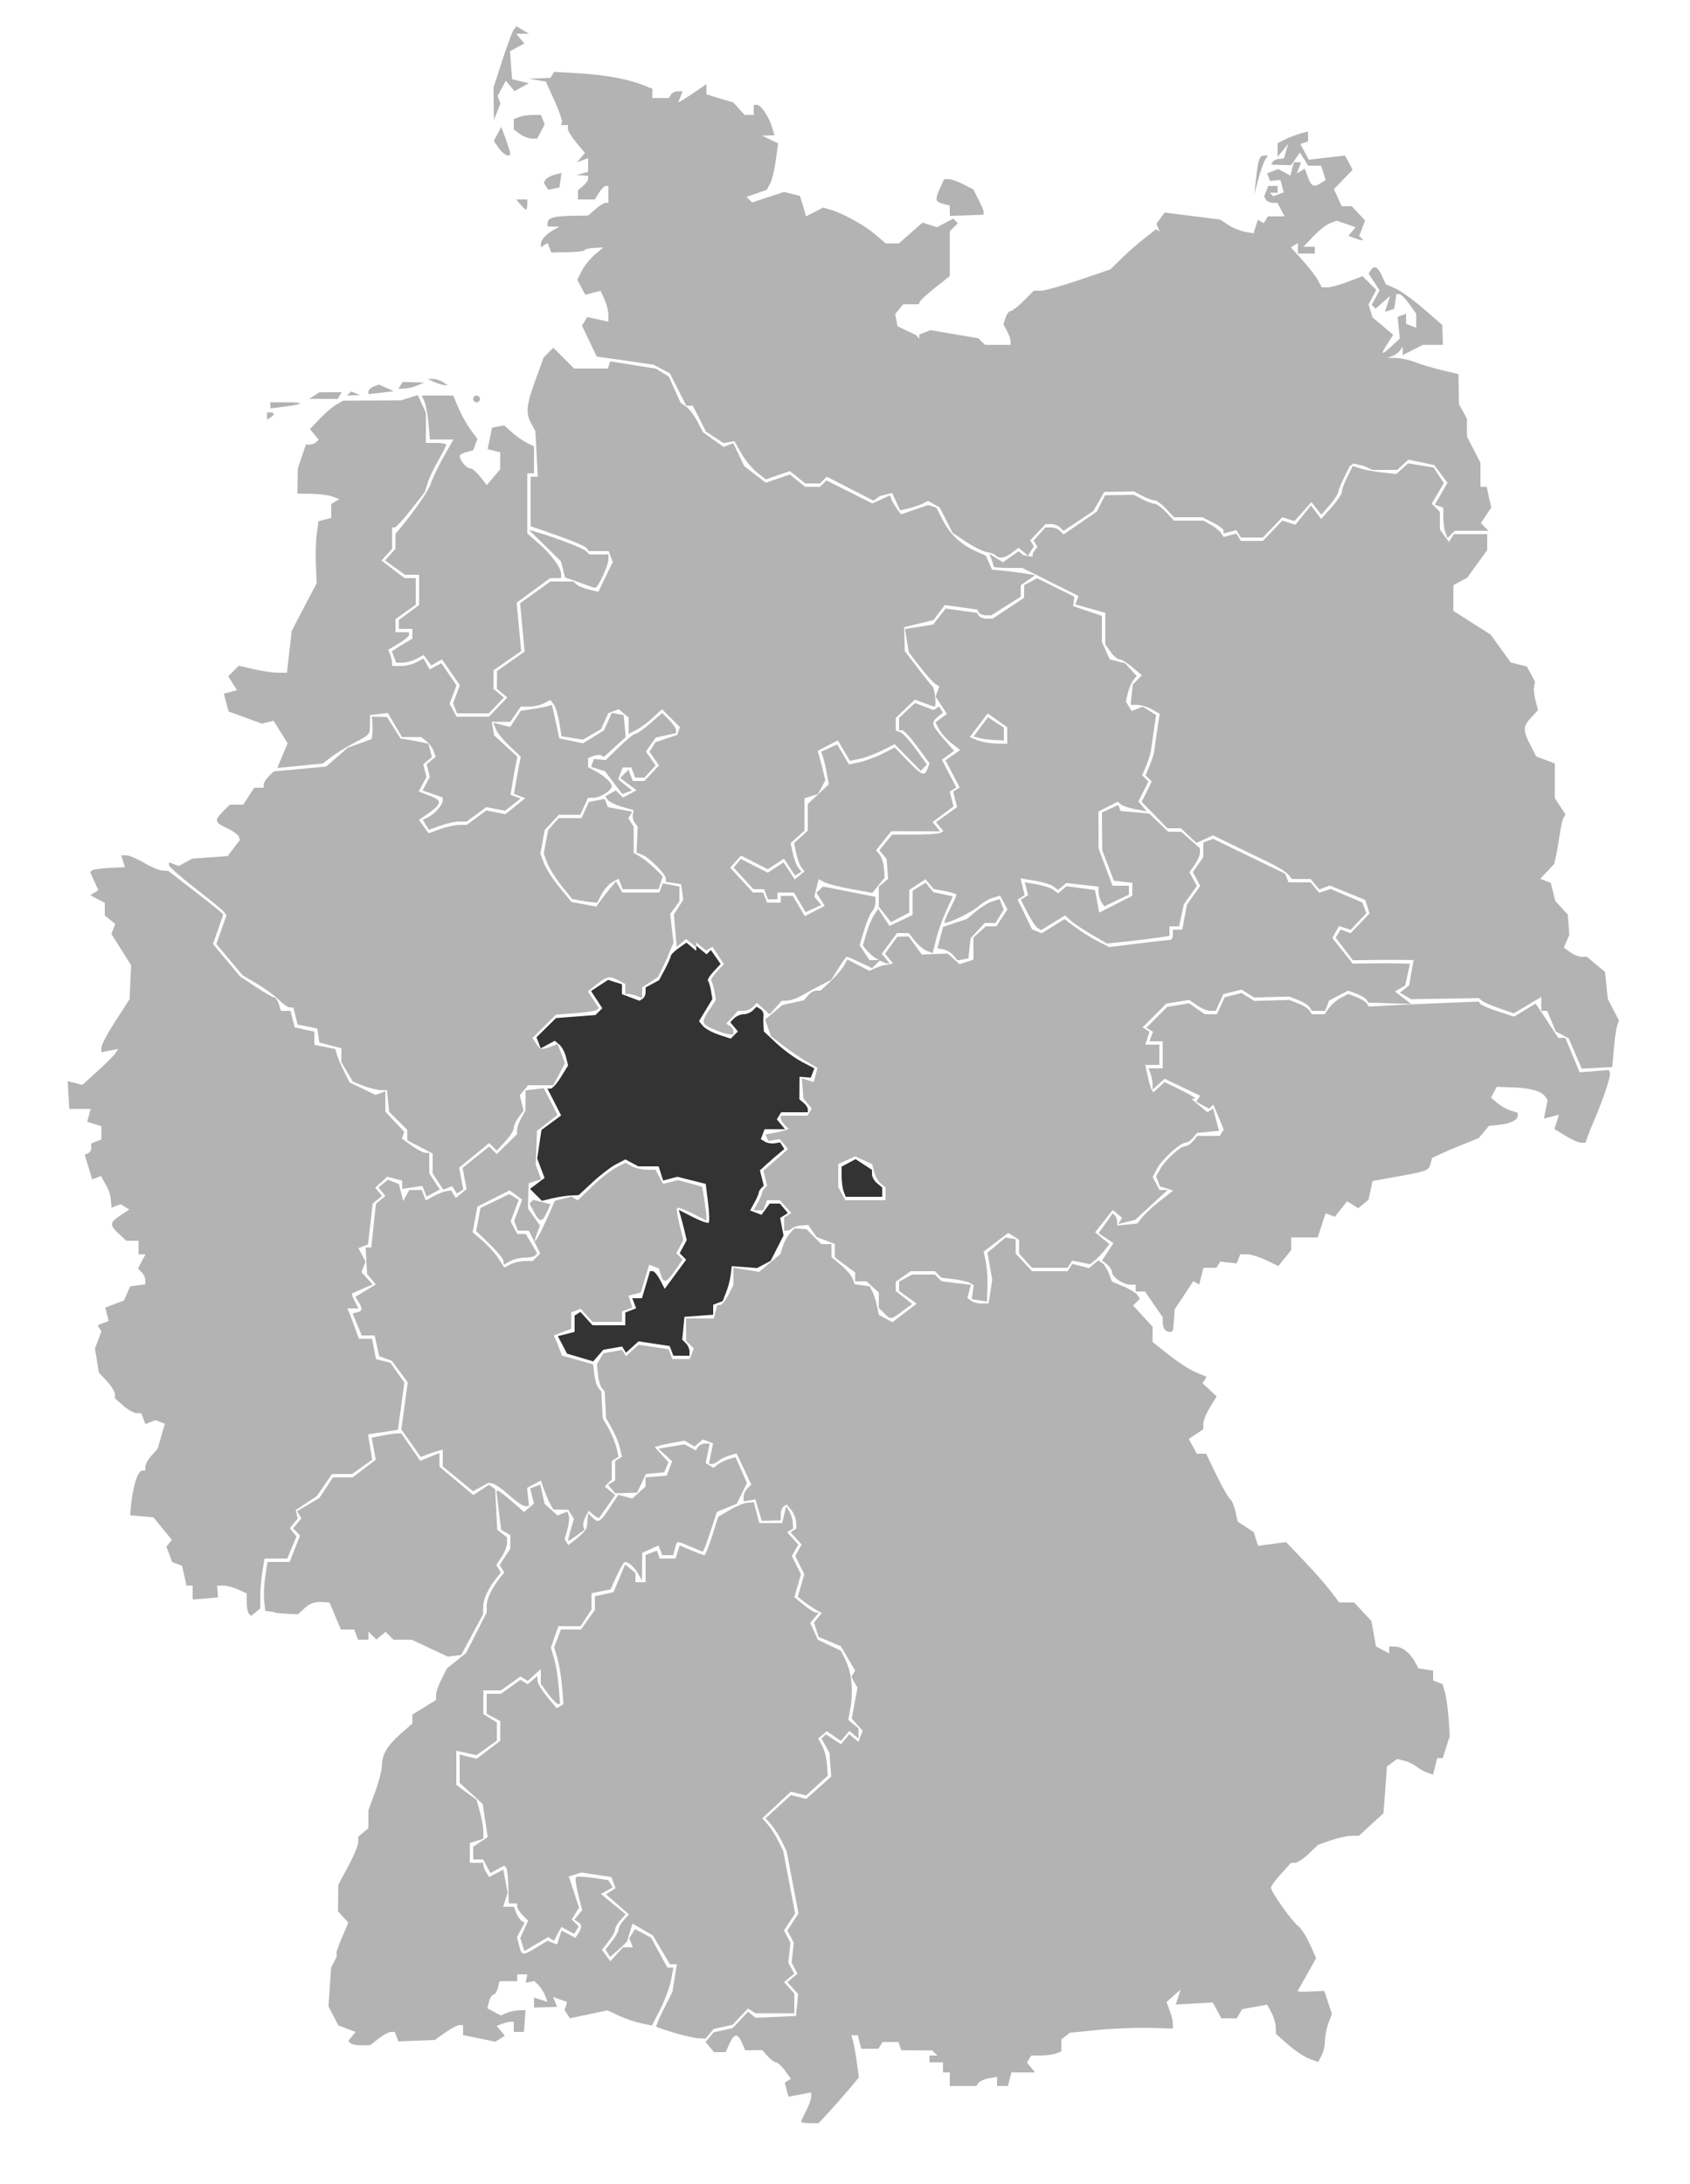
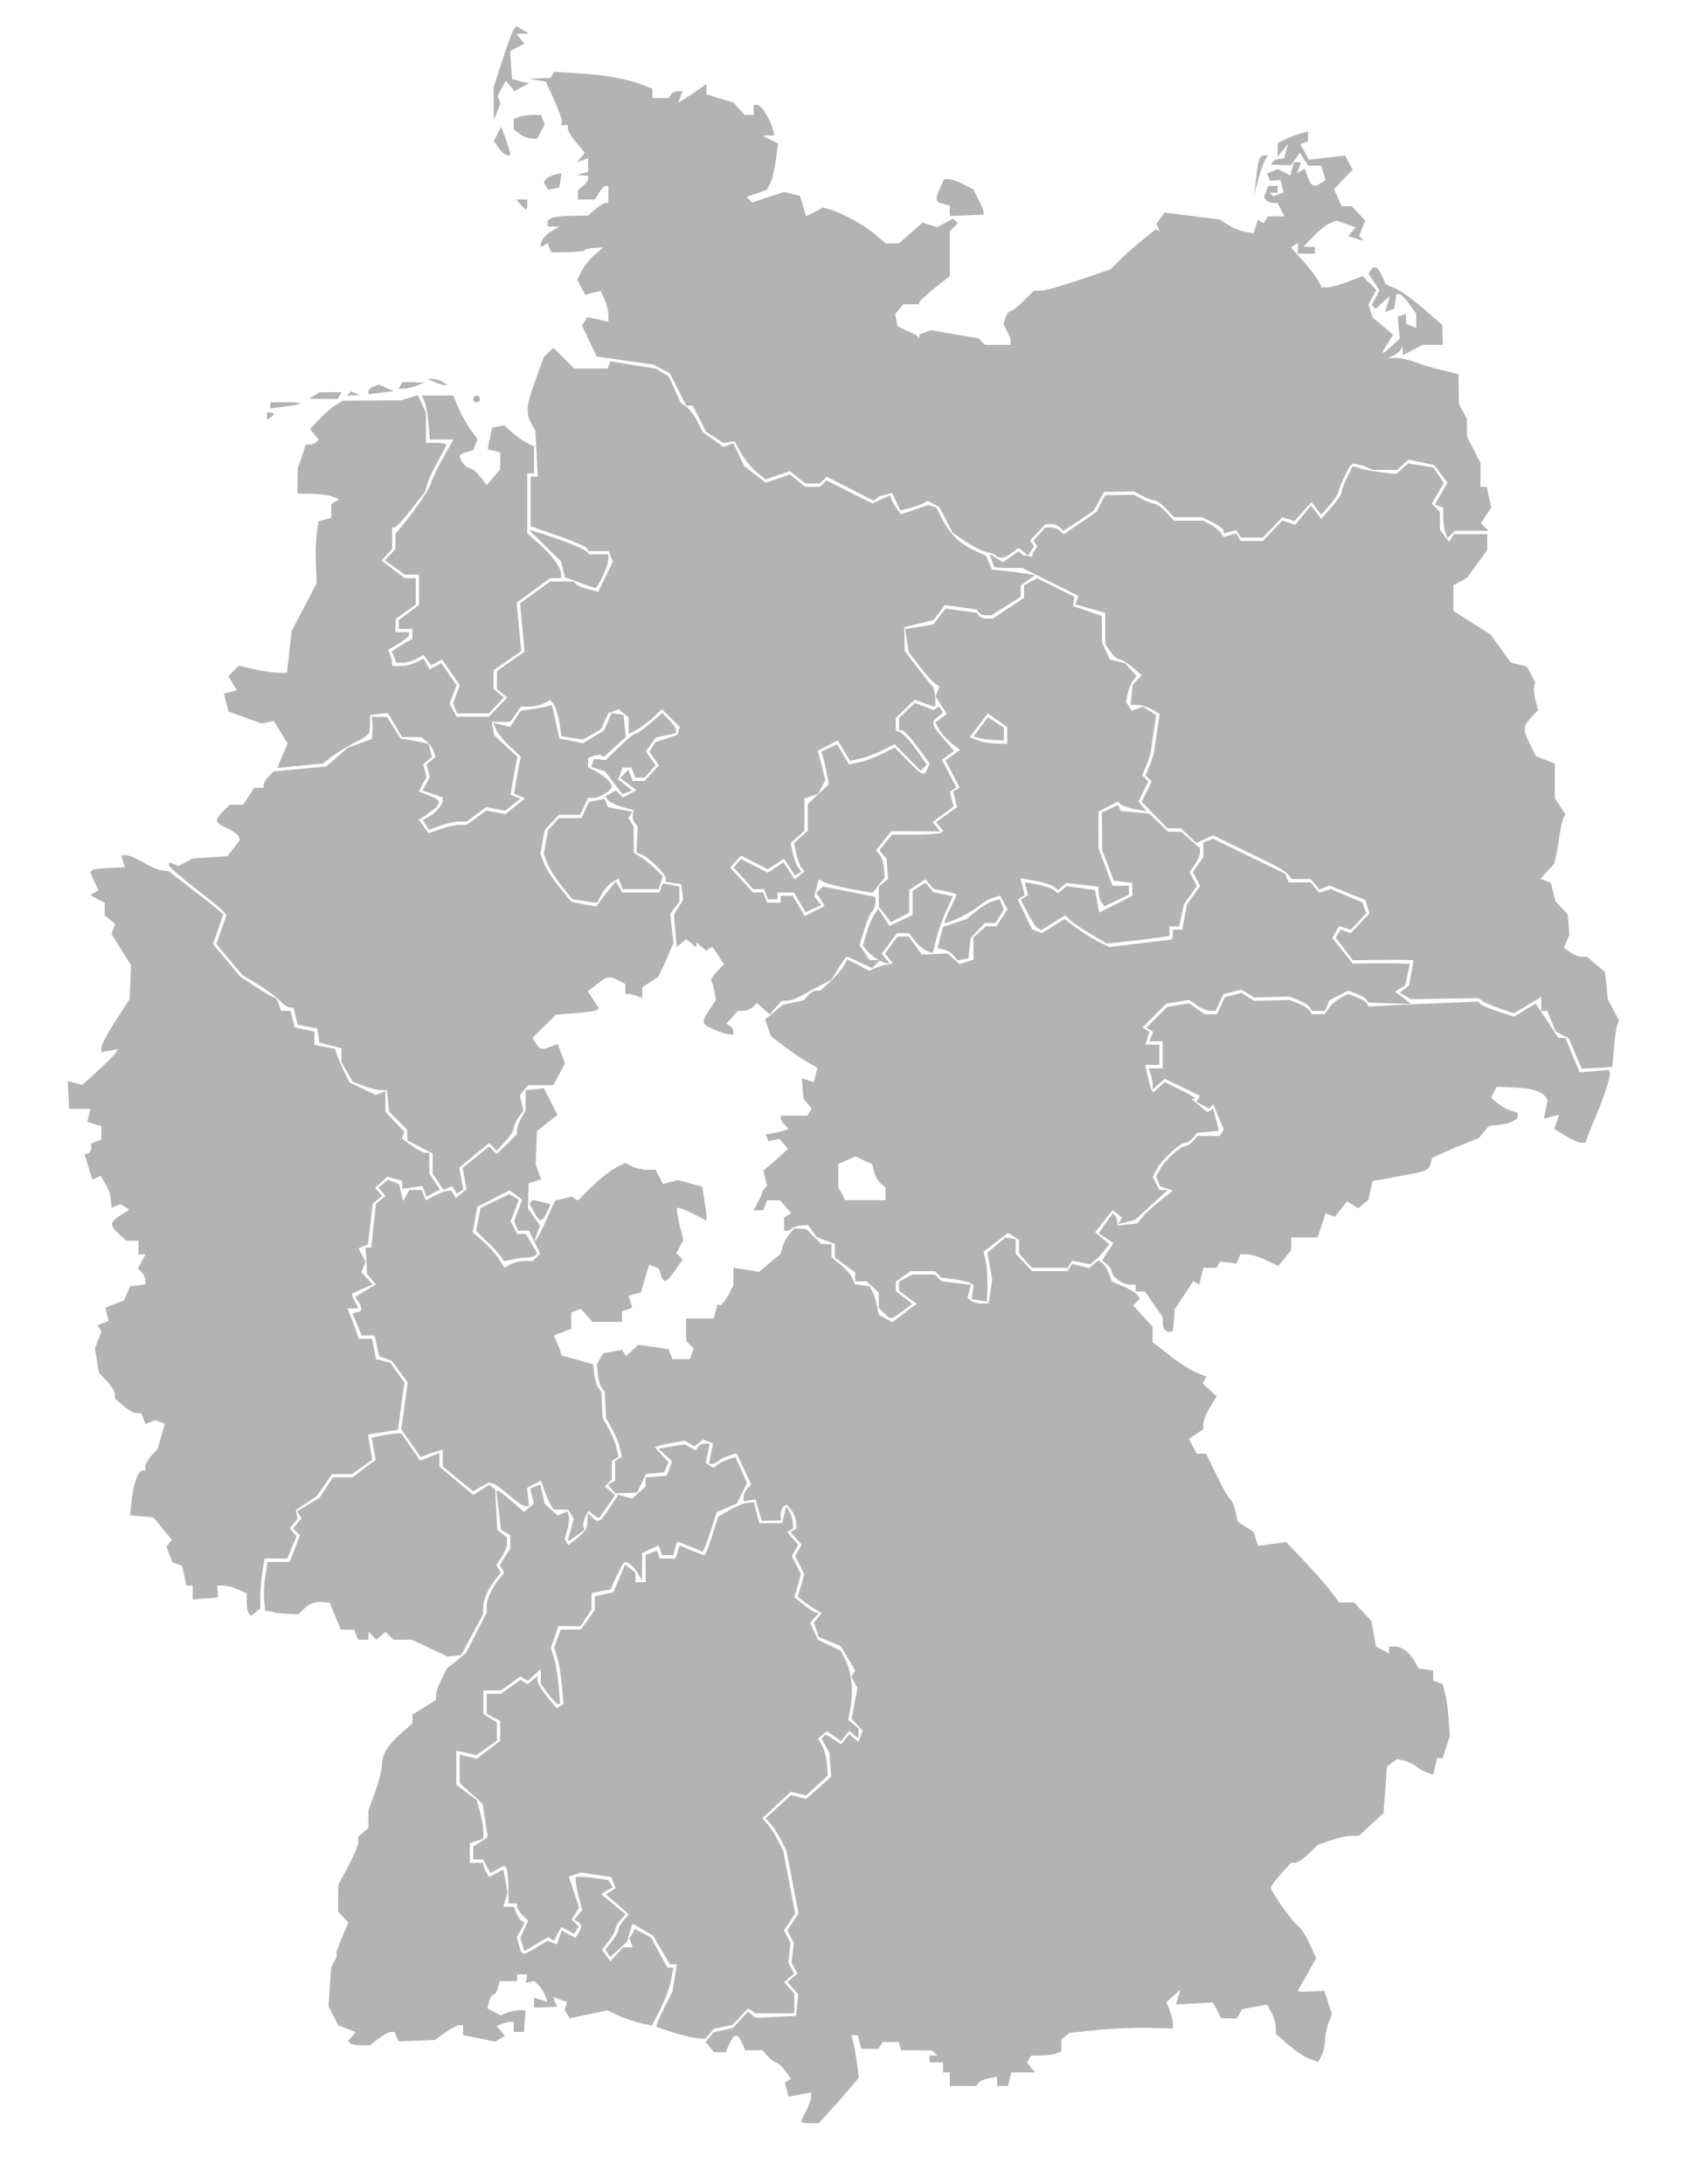
<svg xmlns="http://www.w3.org/2000/svg" xmlns:ns1="http://www.inkscape.org/namespaces/inkscape" xmlns:ns2="http://sodipodi.sourceforge.net/DTD/sodipodi-0.dtd" id="svg2985" version="1.1" ns1:version="0.48.2 r9819" width="500" height="646" ns2:docname="EKD Hessen-Nassau.svg">
  <defs id="defs2989" />
  <ns2:namedview pagecolor="#ffffff" bordercolor="#666666" borderopacity="1" objecttolerance="10" gridtolerance="10" guidetolerance="10" ns1:pageopacity="0" ns1:pageshadow="2" ns1:window-width="1680" ns1:window-height="893" id="namedview2987" showgrid="false" ns1:zoom="1.08" ns1:cx="256.93503" ns1:cy="327.39074" ns1:window-x="-8" ns1:window-y="-8" ns1:window-maximized="1" ns1:current-layer="svg2985" ns1:object-nodes="true" ns1:snap-smooth-nodes="true" />
  <g id="g3103" style="fill:#b3b3b3" transform="translate(0,-12)">
-     <path id="path3843" style="fill:#333333;fill-opacity:1" d="M 249.607,364.418 C 249.273,363.548 249,361.539 249,359.953 l 0,-2.883 2.067,-1.106 2.067,-1.106 2.433,1.594 2.433,1.594 0,1.355 c 0,0.745 0.675,1.915 1.5,2.599 l 1.5,1.245 0,1.378 0,1.378 -5.393,0 -5.393,0 -0.607,-1.582 z m -77.976,49.12 -3.869,-1.145 -1.359,-2.594 -1.359,-2.594 2.478,-0.622 2.478,-0.622 0,-2.422 0,-2.422 0.866,-0.535 0.866,-0.535 1.789,1.976 1.789,1.976 4.845,0 4.845,0 0,-1.893 0,-1.893 1.604,-0.615 1.604,-0.615 -0.572,-1.492 -0.572,-1.492 1.428,0 1.428,0 1.198,-4 1.198,-4 0.81,0 c 0.445,0 1.425,1.173 2.176,2.608 l 1.366,2.608 3.167,-4.306 3.167,-4.306 -0.954,-0.954 -0.954,-0.954 1.038,-1.94 1.038,-1.94 -0.633,-2.657 c -0.348,-1.461 -0.876,-3.474 -1.173,-4.472 l -0.541,-1.815 4.185,2.135 c 2.302,1.174 4.404,1.917 4.671,1.649 0.267,-0.267 0.177,-2.957 -0.201,-5.977 l -0.686,-5.492 -4.186,-1.054 -4.186,-1.054 -2.114,0.553 -2.114,0.553 -0.664,-2.091 -0.664,-2.091 -2.998,0 -2.998,0 -1.925,-1.03 -1.925,-1.03 -2.759,1.437 c -1.517,0.791 -4.625,3.167 -6.905,5.28 l -4.146,3.843 -2.354,0.11 c -1.295,0.061 -3.743,0.44 -5.441,0.842 l -3.086,0.732 -1.763,-1.763 -1.763,-1.763 2.153,-1.624 2.153,-1.624 -1.09,-2.868 -1.09,-2.868 0.633,-4.221 0.633,-4.221 2.908,-2.15 2.908,-2.15 -2.024,-3.967 -2.024,-3.967 0.939,0 c 0.516,0 1.892,-1.543 3.057,-3.428 l 2.119,-3.428 -0.635,-2.531 c -0.349,-1.392 -1.237,-3.031 -1.973,-3.641 l -1.338,-1.11 -2.079,1.113 -2.079,1.113 -0.626,-1.633 -0.626,-1.633 2.891,-2.847 2.891,-2.847 5.836,-0.45 5.836,-0.45 1.007,-1.007 1.007,-1.007 -1.663,-2.538 -1.663,-2.538 2.521,-1.652 2.521,-1.652 2.049,0.65 2.049,0.65 0,1.457 0,1.457 2.584,0.982 2.584,0.982 0.916,-0.566 C 190.588,307.137 191,306.249 191,305.476 l 0,-1.406 1.99,-1.065 1.99,-1.065 1.718,-3.22 c 0.945,-1.771 1.737,-3.549 1.76,-3.951 0.023,-0.402 1.074,-1.453 2.335,-2.337 l 2.293,-1.606 1.457,1.209 1.457,1.209 0,-0.745 0,-0.745 1.524,1.265 1.524,1.265 0.636,-0.636 0.636,-0.636 1.447,2.065 1.447,2.065 -2.116,2.252 c -1.164,1.239 -1.897,2.471 -1.63,2.739 0.268,0.268 0.669,1.584 0.892,2.926 l 0.405,2.439 -1.982,3.278 -1.982,3.278 1.179,1.421 c 0.648,0.781 2.759,1.942 4.691,2.58 l 3.512,1.159 1.066,-1.066 1.066,-1.066 -1.134,-1.366 -1.134,-1.366 1.176,-1.176 C 217.871,312.529 219.12,312 220,312 c 0.88,0 2.101,-0.501 2.713,-1.113 l 1.113,-1.113 1.114,0.688 c 0.613,0.379 1.048,1.217 0.969,1.863 -0.08,0.646 -0.092,1.985 -0.026,2.976 l 0.118,1.801 3.75,3.507 c 2.062,1.929 5.423,4.383 7.467,5.453 l 3.717,1.946 -0.528,1.375 -0.528,1.375 -1.665,-0.129 -1.665,-0.129 -0.024,3.335 -0.024,3.335 1.25,1.037 c 0.688,0.571 1.25,1.432 1.25,1.915 l 0,0.878 -3.941,0 -3.941,0 -0.645,1.044 -0.645,1.044 1.209,1.456 1.209,1.456 -3.015,0 -3.015,0 -0.563,1.468 -0.563,1.468 1.206,0.757 c 0.663,0.416 1.954,0.634 2.868,0.484 l 1.661,-0.273 0.611,0.988 0.611,0.988 -1.594,1.31 c -0.876,0.72 -2.5,2.136 -3.609,3.147 l -2.015,1.837 0.568,2.265 0.568,2.265 -0.732,0.732 c -0.402,0.402 -0.748,1.032 -0.767,1.398 -0.019,0.367 -0.601,1.686 -1.293,2.932 l -1.258,2.265 1.688,0.648 1.688,0.648 1.216,-1.662 1.216,-1.662 1.517,0 1.517,0 1.171,1.411 1.171,1.411 -1.143,0.706 -1.143,0.706 0.499,2.61 0.499,2.609 -1.908,3.74 -1.908,3.74 -2.009,1.075 -2.009,1.075 -3.738,-0.292 L 216.5,386.5 216.203,389 c -0.163,1.375 -0.767,3.705 -1.342,5.178 l -1.045,2.678 -1.408,0.54 -1.408,0.54 0,1.474 0,1.474 -4.25,0.307 -4.25,0.307 -0.323,3.377 -0.323,3.377 1.073,1.073 C 203.517,409.917 204,410.985 204,411.7 l 0,1.3 -2.393,0 -2.393,0 -0.549,-1.43 -0.549,-1.43 -4.598,-0.689 -4.598,-0.689 -1.861,1.685 -1.861,1.685 -0.575,-0.931 -0.575,-0.931 -2.774,0.487 -2.774,0.487 -1.5,1.721 -1.5,1.721 -3.869,-1.145 z" />
    <path style="fill:#b3b3b3" d="m 181.574,243.508 -2.573,-3.373 -2.056,-0.652 -2.056,-0.652 0.413,-1.165 0.413,-1.165 1.739,0.155 1.739,0.155 4.024,-3.905 C 185.43,230.757 187.621,229 188.086,229 c 0.465,0 2.41,-1.375 4.324,-3.055 l 3.48,-3.055 2.055,2.055 c 1.13,1.13 2.055,2.469 2.055,2.976 l 0,0.921 -2.999,0.659 -2.999,0.659 -1.452,2.073 -1.452,2.073 1.43,2.042 1.43,2.042 -1.635,1.806 -1.635,1.806 -1.376,0 -1.376,0 -0.576,-1.5 -0.576,-1.5 -1.286,0 -1.286,0 -0.668,1.741 -0.668,1.741 2.047,1.657 2.047,1.657 -1.412,0.542 -1.412,0.542 -2.573,-3.373 z" id="path3137" />
    <path style="fill:#b3b3b3;fill-opacity:1" d="m 103.675,616.342 -0.658,-0.658 1.1,-1.325 1.1,-1.325 -2.561,-0.974 -2.561,-0.974 -1.462,-2.827 -1.462,-2.827 0.4,-5.755 0.4,-5.755 1.05,-1.961 C 99.598,590.883 99.846,590 99.571,590 c -0.275,0 0.396,-2.089 1.491,-4.643 l 1.99,-4.643 -1.526,-1.686 -1.526,-1.686 0.04,-3.921 0.04,-3.921 2.96,-5.5 c 1.628,-3.025 2.96,-6.232 2.96,-7.128 L 106,555.245 107.5,554 l 1.5,-1.245 0,-2.642 0,-2.642 L 111,542 c 1.1,-3.009 2,-6.52 2,-7.802 0,-3.216 1.601,-5.909 5.597,-9.418 L 122,521.793 l 0,-1.315 0,-1.315 3.5,-2.163 3.5,-2.163 0,-1.468 c 0,-0.807 0.727,-2.908 1.615,-4.668 l 1.615,-3.2 2.839,-2.287 2.839,-2.287 3.045,-5.993 3.045,-5.993 0,-1.984 c 0,-2.043 1.485,-5.187 3.848,-8.144 l 1.348,-1.687 -0.684,-1.107 -0.684,-1.107 1.586,-2.421 1.586,-2.421 0,-1.986 0,-1.985 -1.368,-0.8 -1.368,-0.8 -0.704,-5.75 -0.704,-5.75 0.537,0 c 0.295,0 2.133,1.401 4.083,3.113 l 3.546,3.113 1.479,-1.228 1.479,-1.228 -0.565,-2.25 -0.565,-2.25 1.507,-0.578 1.507,-0.578 0.624,2.839 0.624,2.839 1.906,1.725 1.906,1.725 1.473,-0.565 1.473,-0.565 0.411,1.194 c 0.226,0.657 0.043,2.495 -0.406,4.086 l -0.817,2.892 0.541,0.875 0.541,0.875 2.68,-2.112 c 1.474,-1.161 2.741,-2.632 2.815,-3.268 0.074,-0.636 0.187,-1.808 0.25,-2.606 L 174,459.6 l 1.2,1.2 c 1.806,1.806 2.31,1.54 5.126,-2.717 l 2.592,-3.917 2.074,0.542 2.074,0.542 1.967,-1.78 1.967,-1.78 0,-1.345 0,-1.345 1.75,-0.152 c 0.963,-0.084 2.374,-0.199 3.137,-0.255 l 1.387,-0.103 0.795,-2.15 0.795,-2.15 -2.04,-1.844 -2.04,-1.844 3.857,-0.641 3.857,-0.641 1.689,0.894 1.689,0.894 0.62,-1.003 c 0.341,-0.551 1.257,-1.003 2.036,-1.003 l 1.416,0 -0.576,2.879 -0.576,2.879 1.145,0.707 1.145,0.707 1.206,-0.964 c 0.663,-0.53 2.131,-1.246 3.261,-1.592 l 2.055,-0.628 1.697,3.847 1.697,3.847 -1.518,3.044 -1.518,3.044 -2.938,1.217 -2.938,1.217 -1.68,5.148 c -0.924,2.831 -1.869,5.481 -2.1,5.889 l -0.42,0.741 -3.569,-1.491 c -4.389,-1.834 -3.99,-1.878 -4.614,0.509 l -0.523,2 -1.625,0 -1.625,0 -0.553,-1.44 -0.553,-1.44 -2.416,1.101 -2.416,1.101 -0.03,4.089 -0.03,4.089 -1.134,-2 c -1.131,-1.994 -2.768,-3.456 -3.903,-3.485 -0.329,-0.008 -1.422,1.812 -2.429,4.046 l -1.831,4.061 -2.821,0.564 L 175,483.25 l 0,2.41 0,2.41 -1.615,2.465 -1.615,2.465 -3.287,0 -3.287,0 -1.112,3.191 -1.112,3.191 0.933,3.059 c 0.513,1.682 1.129,5.422 1.368,8.309 l 0.435,5.25 -0.665,0 c -0.366,0 -1.65,-1.332 -2.853,-2.96 L 160,510.081 l 0,-2.195 0,-2.195 -1.937,1.753 -1.937,1.753 -1.07,-0.661 -1.07,-0.661 -2.898,2.063 -2.898,2.063 -2.596,0 -2.596,0 0,3.492 0,3.492 2,1.249 2,1.249 0,2.691 0,2.691 -3.012,2.145 -3.012,2.145 -2.988,-0.656 -2.988,-0.656 0,5.05 0,5.05 3.006,2.223 3.006,2.223 0.988,3.557 c 0.544,1.957 0.991,4.54 0.994,5.74 l 0.006,2.183 -2,0.635 -2,0.635 0,2.933 0,2.933 2,0 2,0 0.015,0.75 c 0.008,0.412 0.401,1.359 0.873,2.103 l 0.858,1.353 2.08,-1.113 2.08,-1.113 0.642,3.423 0.642,3.423 -0.662,2.087 -0.662,2.087 1.599,0 1.599,0 0.646,1.75 c 0.355,0.963 1.062,2.03 1.572,2.373 l 0.926,0.623 -1.127,2.107 -1.127,2.107 0.633,2.521 c 0.761,3.03 1.022,3.058 5.149,0.542 l 3.233,-1.971 1.426,0.547 1.426,0.547 0.657,-2.072 0.657,-2.072 2.06,1.102 2.06,1.102 0.858,-1.353 c 1.139,-1.798 1.101,-2.604 -0.16,-3.383 l -1.049,-0.648 1.168,-1.408 1.168,-1.408 -1.165,-4.625 c -0.641,-2.544 -0.94,-4.85 -0.666,-5.124 0.274,-0.274 2.534,-0.194 5.022,0.179 l 4.523,0.678 0.664,1.074 0.664,1.074 -1.74,0.974 -1.74,0.974 3.651,3.009 3.651,3.009 -1.551,1.714 C 182.698,580.886 182,582.124 182,582.694 c 0,0.57 -0.883,2.159 -1.963,3.531 l -1.963,2.495 1.248,1.706 1.248,1.706 1.87,-2.066 1.87,-2.066 1.452,0 1.452,0 -0.514,-1.341 -0.514,-1.341 0.842,-1.363 0.842,-1.363 2.372,1.269 2.372,1.269 2.422,4.434 2.422,4.434 0.882,0 0.882,0 -0.693,3.695 c -0.381,2.032 -1.804,5.888 -3.163,8.568 l -2.47,4.873 -3.199,-0.674 c -1.759,-0.371 -4.722,-1.381 -6.584,-2.246 l -3.385,-1.573 -5.563,1.167 -5.563,1.167 -0.792,-1.239 -0.792,-1.239 0.458,-1.25 c 0.252,-0.688 0.284,-1.25 0.071,-1.25 -0.213,0 -1.177,-0.303 -2.142,-0.674 l -1.755,-0.674 0.567,1.478 0.567,1.478 -3.394,0.096 -3.394,0.096 0,-1.468 0,-1.468 1.994,0.633 1.994,0.633 -0.688,-1.815 c -0.378,-0.998 -1.251,-2.386 -1.94,-3.083 l -1.252,-1.268 -1.304,0.268 L 155.5,598.5 l 0.25,-1.25 0.25,-1.25 -1.5,0 -1.5,0 0,1 0,1 -2.594,0 -2.594,0 -0.523,2 c -0.288,1.1 -0.868,2 -1.29,2 -0.422,0 -1.004,0.906 -1.293,2.013 l -0.526,2.013 1.988,1.064 1.988,1.064 1.672,-0.726 c 0.92,-0.399 2.572,-0.759 3.672,-0.799 l 2,-0.073 -0.1,1.222 C 155.345,608.45 155.232,609.9 155.15,611 l -0.15,2 -1.5,0 -1.5,0 0,-1.5 0,-1.5 -0.918,0 c -0.505,0 -1.641,0.278 -2.526,0.617 l -1.607,0.617 1.211,1.459 1.211,1.459 -1.427,0.882 -1.427,0.882 -2.508,-0.521 c -1.38,-0.287 -3.521,-0.726 -4.758,-0.977 l -2.25,-0.456 0,-1.481 0,-1.481 -1.096,0 c -0.603,0 -2.483,0.988 -4.18,2.196 l -3.084,2.196 -5.386,0.214 -5.386,0.214 -0.541,-1.41 -0.541,-1.41 -1.143,0.022 C 115.014,613.034 113.375,613.924 112,615 l -2.5,1.956 -2.583,0.022 c -1.421,0.012 -2.879,-0.274 -3.241,-0.636 z" id="path3135" ns1:connector-curvature="0" />
    <path style="fill:#b3b3b3;fill-opacity:1" d="m 466.05,323.617 -1.919,-4.477 -1.929,-1.032 -1.929,-1.032 -1.258,-3.038 -1.258,-3.038 -0.879,0 -0.879,0 0,-2.057 0,-2.057 -4.058,2.42 -4.058,2.42 -4.184,-1.442 c -2.301,-0.793 -4.638,-1.803 -5.192,-2.245 L 437.5,307.237 l -10,0.157 -10,0.157 -1.676,-0.97 -1.676,-0.97 1.363,-1.056 1.363,-1.056 0.676,-3.758 0.676,-3.758 -3.363,-0.048 c -1.85,-0.026 -5.894,-0.018 -8.987,0.018 l -5.624,0.066 -2.544,-3.335 -2.544,-3.335 0.747,-1.209 0.747,-1.209 1.458,0.56 1.458,0.56 2.809,-2.932 2.809,-2.932 -0.632,-1.992 -0.632,-1.992 -5.278,-2.142 -5.278,-2.142 -1.527,0.586 -1.527,0.586 -1.283,-1.546 L 387.755,272 385,272 l -2.755,0 -1.108,-1.336 c -0.61,-0.735 -3.252,-2.365 -5.872,-3.624 -2.62,-1.259 -7.375,-3.562 -10.567,-5.119 l -5.803,-2.831 -2.457,1.12 -2.457,1.12 -2.305,-2.165 L 349.371,257 l -1.983,0 -1.983,0 -3.82,-3.912 -3.82,-3.912 1.499,-3.006 1.499,-3.006 -0.919,-0.919 -0.919,-0.919 1.219,-2.913 c 0.67,-1.602 1.296,-3.599 1.39,-4.437 0.094,-0.839 0.485,-3.623 0.87,-6.187 l 0.699,-4.662 -2.302,-1.304 c -1.266,-0.717 -3.202,-1.308 -4.302,-1.313 l -2,-0.009 0.313,-3 0.313,-3 1.356,-1.383 1.356,-1.383 -2.813,-2.367 C 333.477,208.065 331.739,207 331.162,207 c -0.577,0 -1.749,-1 -2.606,-2.223 l -1.557,-2.223 0,-4.648 0,-4.648 -4.427,-1.239 -4.427,-1.239 0.476,-1.241 0.476,-1.241 -8.3,-4.15 L 302.5,180 l -4.25,0 c -2.337,0 -4.25,-0.188 -4.25,-0.418 0,-0.23 -0.29,-1.175 -0.645,-2.099 l -0.645,-1.681 2.006,1.253 2.006,1.253 2.321,-1.625 2.321,-1.625 1.426,1.184 2.658,0.445 0.128,-1.121 1.36,-1.86 -0.566,-0.916 -0.566,-0.916 1.753,-1.937 1.753,-1.937 1.645,0 c 0.905,0 2.112,0.467 2.682,1.037 l 1.037,1.037 4.913,-3.377 4.913,-3.377 1.217,-2.41 1.217,-2.41 4.263,-0.071 4.263,-0.071 2.52,1.315 c 1.386,0.723 3.004,1.318 3.596,1.321 0.592,0.003 2.133,1.131 3.424,2.506 l 2.349,2.5 4.339,0 4.339,0 2.236,1.25 c 1.23,0.688 2.573,1.771 2.984,2.407 l 0.748,1.157 1.889,-0.494 1.889,-0.494 0.672,1.087 0.672,1.087 3.254,0 3.254,0 2.88,-3.006 2.88,-3.006 1.934,0.614 1.934,0.614 2.305,-2.858 2.305,-2.858 1.496,2 1.496,2 3.072,-3.43 C 395.618,160.183 397,158.115 397,157.474 c 0,-0.641 0.727,-2.624 1.616,-4.406 l 1.616,-3.24 2.134,0.708 c 1.174,0.389 4.071,0.925 6.439,1.191 l 4.305,0.484 1.741,-1.575 1.741,-1.575 3.774,0.612 3.774,0.612 1.514,2.311 1.514,2.311 -1.794,3.037 -1.794,3.037 1.21,1.21 L 426,163.4 l 0,2.609 0,2.609 1.347,1.843 1.347,1.843 0.712,-1.151 0.712,-1.151 4.941,0 4.941,0 0,2.35 0,2.35 -2.969,4.098 -2.969,4.098 -2.031,1.087 -2.031,1.087 0,3.819 0,3.819 5.493,3.486 5.493,3.486 2.998,4.138 2.998,4.138 2.381,0.598 2.381,0.598 1.21,2.26 1.21,2.26 -0.289,1.414 c -0.159,0.777 0.04,2.659 0.442,4.18 l 0.731,2.767 -2.023,2.172 c -2.474,2.655 -2.511,3.761 -0.273,8.125 l 1.75,3.413 2.75,1.041 2.75,1.041 0,5.122 0,5.122 1.586,2.421 1.586,2.421 -0.573,0.927 c -0.315,0.51 -0.817,2.667 -1.115,4.794 -0.298,2.127 -0.788,4.992 -1.087,6.367 l -0.545,2.5 -2.076,2.224 -2.076,2.224 1.56,0.598 1.56,0.598 0.664,2.678 0.664,2.678 1.839,2 1.839,2 0.231,3 0.231,3 -0.806,1.895 -0.806,1.895 1.854,1.355 c 1.019,0.745 2.555,1.358 3.412,1.36 l 1.559,0.005 2.678,2.245 2.678,2.245 0.414,4 0.414,4 1.651,3.187 1.651,3.187 -0.498,1.313 c -0.274,0.722 -0.676,3.338 -0.893,5.813 -0.218,2.475 -0.441,4.978 -0.495,5.563 l -0.1,1.063 -4.515,0.234 -4.515,0.234 -1.919,-4.477 z" id="path3838" />
    <path id="path3133" style="fill:#b3b3b3;fill-opacity:1" d="m 289.771,230.315 -1.729,-0.453 2.117,-2.863 2.117,-2.863 2.362,1.548 2.362,1.548 0,1.885 0,1.885 -2.75,-0.116 c -1.512,-0.064 -3.528,-0.32 -4.479,-0.569 z M 236.603,278.906 234.887,276 l -2.443,0 -2.443,0 0,1 0,1 -1.393,0 -1.393,0 -0.576,-1.5 -0.576,-1.5 -1.588,0 -1.588,0 -2.911,-3.187 -2.911,-3.187 1.065,-1.283 1.065,-1.283 3.983,2.032 3.983,2.032 2.328,-1.525 2.328,-1.525 1.658,2.53 1.658,2.53 1.445,-1.2 1.445,-1.2 -0.897,-1.117 c -0.493,-0.615 -1.191,-2.495 -1.55,-4.178 l -0.653,-3.061 2.038,-1.844 2.038,-1.844 0,-3.944 0,-3.944 3.11,-2.906 3.11,-2.906 -0.669,-3.567 c -0.368,-1.962 -0.885,-4.13 -1.149,-4.817 l -0.48,-1.251 2.379,-1.084 2.379,-1.084 1.751,2.965 1.752,2.965 3.158,-0.681 c 1.737,-0.375 4.779,-1.501 6.76,-2.504 l 3.601,-1.822 3.852,3.944 c 4.288,4.391 4.957,4.659 5.847,2.34 l 0.616,-1.604 -3.594,-4.896 C 269.447,230.203 267.418,228 266.915,228 L 266,228 l 0,-1.826 0,-1.826 2.349,-2.207 2.349,-2.207 2.735,1.04 2.735,1.04 0.847,-0.523 0.847,-0.523 0.558,0.903 0.558,0.903 -1.489,1.236 c -2.088,1.733 -1.908,2.445 1.649,6.495 l 3.138,3.574 -1.81,1.324 -1.81,1.324 2.137,4.1 2.137,4.1 -0.968,0.598 -0.968,0.598 0.555,2.212 0.555,2.212 -3.112,2.301 -3.112,2.301 1.144,1.378 1.144,1.378 -7.239,-0.023 -7.239,-0.023 -2.254,2.82 -2.254,2.82 1.06,1.284 c 0.583,0.706 1.158,2.53 1.278,4.054 l 0.218,2.77 -1.821,2.249 -1.821,2.249 -6.271,-1.137 c -3.449,-0.625 -7.024,-1.54 -7.944,-2.032 l -1.673,-0.895 -0.646,2.576 -0.646,2.576 1.035,1.247 1.035,1.247 -2.332,1.063 -2.332,1.063 -1.716,-2.906 z m 22.92,16.785 c -1.087,-0.655 -2.485,-1.827 -3.106,-2.605 l -1.129,-1.414 1.047,-3.586 c 0.576,-1.973 1.597,-4.418 2.269,-5.434 l 1.222,-1.848 1.667,2.544 1.667,2.544 3.42,-1.631 3.42,-1.631 0,-3.574 0,-3.574 1.915,-1.196 1.915,-1.196 1.154,1.391 1.154,1.391 2.884,0.633 2.884,0.633 -1.933,4.181 c -1.063,2.299 -2.404,6.074 -2.981,8.389 l -1.048,4.208 -1.723,-0.655 c -0.948,-0.36 -2.543,-1.691 -3.545,-2.958 L 268.855,288 l -1.739,0 -1.739,0 -2.262,3.059 -2.262,3.059 1.196,1.441 1.196,1.441 -0.872,-0.059 c -0.48,-0.032 -1.762,-0.595 -2.849,-1.25 z" />
    <path style="fill:#b3b3b3" d="m 134.635,221.491 -0.579,-1.509 1.004,-2.641 1.004,-2.641 -2.655,-3.831 -2.655,-3.831 -1.585,0.887 -1.585,0.887 -1.121,-1.533 -1.121,-1.533 -2.105,1.127 C 122.079,207.493 120.25,208 119.173,208 l -1.959,0 -0.641,-1.67 -0.641,-1.67 1.284,-0.863 c 0.706,-0.475 2.071,-1.314 3.034,-1.865 l 1.75,-1.002 0,-1.465 0,-1.465 -2,0 -2,0 0,-1.312 0,-1.312 3,-2.218 3,-2.218 0,-4.47 0,-4.47 -2.096,0 -2.096,0 -2.961,-2.109 -2.961,-2.109 1.557,-1.72 1.557,-1.72 0,-2.213 0,-2.213 1.009,-1.208 c 4.704,-5.631 8.851,-11.634 9.469,-13.708 0.41,-1.375 2.078,-4.862 3.707,-7.75 l 2.962,-5.25 -3.477,0 -3.477,0 -0.419,-4.75 c -0.231,-2.612 -0.772,-5.537 -1.204,-6.5 l -0.784,-1.75 4.658,0 4.658,0 1.519,3.635 c 0.835,1.999 2.448,4.892 3.584,6.428 l 2.065,2.793 -0.64,1.667 -0.64,1.667 -1.995,0.522 c -1.097,0.287 -1.988,0.807 -1.98,1.155 0.032,1.31 1.953,3.633 3.005,3.633 0.601,0 1.974,1.125 3.05,2.5 l 1.957,2.5 1.986,-2.361 1.986,-2.361 0,-2.483 0,-2.483 -1.857,-0.486 -1.857,-0.486 0.647,-3.165 0.647,-3.165 1.799,-0.347 1.799,-0.347 2.161,1.966 c 1.188,1.081 3.173,2.488 4.411,3.126 l 2.25,1.16 0,3.965 0,3.965 -1,0 -1,0 0,8.896 0,8.896 3.297,2.895 c 3.853,3.383 6.703,7.224 6.703,9.035 l 0,1.277 -1.616,0 -1.616,0 -4.956,3.638 -4.956,3.638 0.671,7.158 0.671,7.158 -4.098,2.84 L 146,210.272 l 0,2.742 0,2.742 1.533,1.273 1.533,1.273 -2.208,2.35 -2.208,2.35 -4.719,0 -4.719,0 -0.579,-1.509 z M 140,130 c 0,-0.55 0.45,-1 1,-1 0.55,0 1,0.45 1,1 0,0.55 -0.45,1 -1,1 -0.55,0 -1,-0.45 -1,-1 z m -11.5,-5 -2,-0.859 1.5,-0.055 c 0.825,-0.03 2.175,0.381 3,0.914 l 1.5,0.969 -1,-0.055 c -0.55,-0.03 -1.9,-0.442 -3,-0.914 z" id="path3131" ns1:connector-curvature="0" />
    <path style="fill:#b3b3b3" d="m 171.375,278.311 -2.125,-0.417 -3.129,-3.894 c -1.721,-2.142 -3.607,-5.151 -4.191,-6.686 l -1.062,-2.792 0.651,-3.51 0.651,-3.51 1.57,-1.75 1.57,-1.75 3.366,0 3.366,0 1.096,-2.406 1.096,-2.406 2.332,-0.446 2.332,-0.446 0.47,1.225 0.47,1.225 3.608,0.677 3.608,0.677 -0.587,0.949 -0.587,0.949 0.794,1.25 0.794,1.25 0.015,3.891 0.015,3.891 1.883,1.109 c 1.036,0.61 2.966,2.16 4.29,3.445 l 2.407,2.336 -0.608,1.914 -0.608,1.914 -5.326,0 -5.326,0 -0.592,-1.543 -0.592,-1.543 -1.804,0.966 c -0.992,0.531 -2.425,2.126 -3.184,3.543 l -1.379,2.577 -1.581,-0.136 c -0.87,-0.075 -2.537,-0.324 -3.706,-0.553 z" id="path3129" ns1:connector-curvature="0" />
    <path id="path3039" style="fill:#b3b3b3;fill-opacity:1" d="m 152.75,71 1.25,1.5 c 0.685,0.825 1.417,1.5 1.625,1.5 0.208,0 0.375,-0.675 0.375,-1.5 l 0,-1.5 -1.625,0 z m 126.562,-6 -1.156,2.562 c -1.589,3.488 -1.47,4.114 0.844,4.719 l 2,0.531 0,1.531 0,1.531 5,-0.188 L 290.969,75.5 291,74.688 c 0.004,-0.44 -0.697,-2.105 -1.531,-3.719 l -1.5,-2.938 -2.938,-1.5 C 283.418,65.697 281.483,65 280.719,65 z M 166.125,63.156 164.031,63.688 c -1.141,0.298 -2.295,0.954 -2.594,1.438 L 160.875,66 l 0.656,1.062 0.656,1.062 1.656,-0.344 1.656,-0.312 0.312,-2.156 z m -17.812,-13.625 -1.094,2.062 -1.125,2.094 1.5,2.156 c 1.46,2.084 3.499,2.938 3.344,1.406 -0.042,-0.412 -0.651,-2.33 -1.344,-4.25 z M 157.625,46 c -1.347,0 -3.161,0.26 -4.031,0.594 l -1.594,0.625 0,1.531 0,1.531 1.75,1.312 c 0.963,0.731 2.526,1.358 3.469,1.375 L 158.938,53 l 1.094,-2.094 1.125,-2.062 -0.562,-1.438 L 160.062,46 z m 6.344,-12.75 -0.562,0.875 -0.531,0.875 -3.188,0.156 -3.188,0.156 2.5,0.406 2.5,0.406 2.5,5.531 c 1.375,3.046 2.388,5.943 2.25,6.438 L 166,49 l 1,0 1,0 0,1.094 c 0,0.608 1.14,2.472 2.531,4.125 l 2.531,3 -1.188,1.406 -1.156,1.406 1.625,-0.625 1.656,-0.625 0,2.031 0,2.031 -1.75,0.469 -1.75,0.469 1.75,0.094 1.75,0.125 0,0.875 c 0,0.483 -0.675,1.44 -1.5,2.125 l -1.5,1.25 0,1.375 0,1.375 2.5,0 2.469,0 1.25,-2 c 0.687,-1.1 1.614,-2 2.031,-2 l 0.75,0 0,2.5 0,2.5 -0.844,0 c -0.466,0 -1.815,0.847 -3,1.875 L 174,75.75 168.938,75.844 C 163.633,75.963 162,76.493 162,78.062 l 0,0.938 1.75,0.031 1.75,0.031 -2,1.125 c -2.122,1.204 -3.475,2.793 -3.5,4.125 l 0,0.812 1,-0.625 1,-0.625 0.562,1.406 0.531,1.406 4.938,-0.094 C 170.751,86.539 172.996,86.275 173,86 c 0.004,-0.275 1.238,-0.569 2.75,-0.656 l 2.75,-0.156 -2.531,2.156 c -1.393,1.187 -3.118,3.337 -3.844,4.781 l -1.344,2.625 1.188,2.219 1.188,2.219 2.281,-0.594 2.25,-0.562 1.156,2.531 C 179.477,101.953 180,104.007 180,105.125 l 0,2.031 -3.125,-0.688 -3.125,-0.688 -0.781,1.281 -0.781,1.25 0.75,1.594 c 0.41,0.874 1.394,2.951 2.188,4.594 l 1.438,2.969 8.406,1.188 8.406,1.219 2.406,1.281 2.406,1.281 2.438,4.781 2.406,4.781 0.969,0 0.969,0 1.969,3.844 1.938,3.844 2.594,1.688 2.594,1.688 1.594,-0.281 1.625,-0.281 2.094,3.688 c 1.162,2.024 3.266,4.543 4.656,5.625 l 2.531,1.969 3.562,-1.219 3.562,-1.219 2.281,1.812 2.25,1.844 2.188,0 2.188,0 1,-1 1,-1 6.906,3.531 6.938,3.562 1.844,-1.344 1.688,-0.438 1.969,-0.531 1.188,2.594 1.188,2.594 2.594,-0.625 c 1.429,-0.341 3.286,-0.979 4.125,-1.406 l 1.531,-0.781 1.719,0.969 1.719,0.969 1.938,3.781 1.906,3.75 4.062,2.688 c 2.231,1.476 4.968,2.833 6.062,3 1.094,0.167 2.307,0.619 2.688,1 1.056,1.056 2.633,0.79 4.75,-0.812 l 1.938,-1.469 1.406,1.156 1.406,1.188 0.844,-1.406 0.875,-1.375 -0.531,-0.875 -0.562,-0.875 2.281,-2.406 2.281,-2.438 1.625,0 c 0.894,0 2.095,0.47 2.656,1.031 l 1,1 4.438,-2.938 4.438,-2.969 1.594,-2.812 1.562,-2.812 4.406,-0.062 4.406,-0.094 2.5,1.344 c 1.386,0.723 3.002,1.31 3.594,1.312 0.592,0.003 2.146,1.125 3.438,2.5 l 2.344,2.5 4.188,0 4.156,0 3.156,1.562 c 1.734,0.865 3.156,1.948 3.156,2.406 l 0,0.844 1.875,-0.5 1.906,-0.5 0.656,1.094 0.688,1.094 3.25,0 3.25,0 2.875,-3 2.875,-3 1.812,0.562 1.781,0.562 2.531,-2.812 2.5,-2.812 1.438,1.875 1.469,1.875 2.5,-2.875 c 1.387,-1.577 2.545,-3.39 2.562,-4.031 0.017,-0.641 1.556,-4.016 3.406,-7.5 l 1.052,-0.752 3.135,0.752 2.531,1.156 3.625,0 3.625,0 1.688,-1.531 1.656,-1.5 3.812,0.781 3.812,0.812 1.969,2.625 1.969,2.594 -1.875,3.25 -1.875,3.25 1.25,0.438 1.25,0.438 0,2.844 c 0,1.559 0.277,3.593 0.625,4.5 l 0.625,1.625 1.094,-1.062 1.062,-1.062 5,0 5,0 -1.156,-1.125 -1.125,-1.156 1.531,-2.312 1.531,-2.312 -0.688,-3.062 -0.656,-3.031 -0.938,0 -0.906,0 0,-3.531 0,-3.562 -2,-3.906 -2,-3.906 0,-2.625 0,-2.594 -1.188,-2.188 -1.188,-2.188 -0.062,-4.406 -0.062,-4.438 -5,-1.188 c -2.75,-0.656 -6.264,-1.718 -7.812,-2.344 -1.548,-0.626 -4.023,-1.175 -5.5,-1.219 l -2.688,-0.062 1.5,-0.562 c 0.825,-0.314 1.846,-1.082 2.25,-1.688 l 0.719,-1.094 0.031,1.281 0,1.281 2.938,-1.531 2.969,-1.531 2.969,0 3,0 -0.094,-2.938 -0.094,-2.938 -5.531,-4.812 c -3.053,-2.646 -6.805,-5.339 -8.344,-6 L 410,96.094 408.844,93.562 c -1.22,-2.679 -2.309,-3.217 -3.312,-1.594 l -0.625,0.969 1.625,2.469 1.625,2.469 -1.156,2.156 -1.156,2.125 0.562,0.594 0.594,0.562 2.125,-1.906 2.156,-1.906 -0.75,2.375 -0.75,2.375 1.375,-0.469 1.344,-0.438 0.312,-2.188 L 413.125,99 414,99 c 0.474,0 1.8,1.309 2.938,2.906 l 2.062,2.906 0,2.062 0,2.062 -1.5,-0.562 -1.5,-0.594 0,-1.469 0,-1.469 -1.25,0.438 -1.25,0.406 0.312,3.219 0.344,3.219 -2.594,2.406 c -2.961,2.744 -3.245,2.442 -0.969,-1.031 l 1.594,-2.469 -3.031,-2.562 -3.062,-2.562 L 405.5,104 l -0.625,-1.938 1.156,-2.156 1.156,-2.156 -2.031,-2.031 -2.031,-2.031 -4.344,1.656 C 396.391,96.257 393.675,97 392.75,97 l -1.688,0 -1.125,-2.094 C 389.323,93.758 387.277,91.105 385.375,89 l -3.469,-3.844 1.062,-0.625 L 384,83.875 l 0,1.562 0,1.562 2.5,0 2.5,0 0,-1 0,-1 -1.688,0 -1.688,0 2.938,-3.094 c 1.615,-1.707 3.84,-3.458 4.938,-3.875 l 2,-0.75 2.781,0.969 2.781,0.969 L 400,80.5 l -1.062,1.281 1.625,0.594 C 401.447,82.714 402.428,83 402.75,83 l 0.594,0 -0.625,-0.594 -0.594,-0.625 L 403,79.5 403.875,77.219 401.906,75.125 399.938,73 l -1.5,0 -1.469,0 -1.156,-2.531 -1.156,-2.5 2.75,-2.875 2.781,-2.875 -1.125,-2.125 -1.125,-2.094 -5.375,0.625 -5.344,0.625 -1.25,-2.312 -1.25,-2.344 1.125,-0.375 1.156,-0.375 0,-1.5 0,-1.469 -2.25,0.625 c -1.238,0.347 -3.263,1.11 -4.5,1.719 l -2.25,1.125 0,2.031 0,2 1.594,-1.938 1.562,-1.938 -0.562,1.844 C 380.274,57.351 380,58.364 380,58.594 380,58.824 379.355,59 378.562,59 c -0.793,0 -1.68,0.377 -1.969,0.844 l -0.531,0.844 2.969,0.094 2.938,0.094 1.312,-1.875 1.312,-1.875 1.219,1.938 1.219,1.938 1.906,0 1.938,0 0.656,2.125 0.688,2.125 -1.375,0.875 c -2.149,1.362 -2.835,1.047 -3.875,-1.688 L 386,61.875 l -1.156,0.719 -1.188,0.719 0.656,-1.656 0.625,-1.656 -1.062,0 -1.062,0 -0.531,1.969 -0.5,1.969 -1.812,-0.969 -1.812,-0.969 -1.625,0.625 -1.625,0.625 0.406,1.125 0.406,1.125 1.562,-0.125 1.562,-0.125 0.469,1.812 0.469,1.812 L 378.25,69.469 376.719,70.062 376.188,69.531 375.656,69 l 1.188,0 1.156,0 0,-1 0,-1 -1.406,0 -1.375,0 -0.625,1.594 L 374,70.188 l 0.562,0.906 C 374.872,71.594 375.758,72 376.531,72 l 1.406,0 1.062,2 1.062,2 -2.469,0 -2.469,0 -0.625,1.031 -0.625,1 L 373,77.5 372.156,76.969 371.5,79 l -0.625,2 -2.562,-0.438 c -1.393,-0.253 -3.614,-1.164 -4.938,-2.031 l -2.406,-1.594 -8.188,-1.031 -8.219,-1.031 -1.219,1.656 -1.219,1.656 0.969,2.281 L 342,79.812 l -3.594,2.844 c -1.969,1.564 -5.01,4.232 -6.75,5.938 L 328.5,91.688 319.219,94.844 C 314.119,96.576 309.036,98 307.906,98 l -2.062,0 -3,3 c -1.65,1.65 -3.373,3 -3.844,3 -0.471,0 -1.157,0.89 -1.5,1.969 l -0.625,1.969 1.062,1.969 c 0.58,1.085 1.062,2.445 1.062,3.031 l 0,1.062 -3.812,0 -3.781,0 -0.969,-0.969 -0.969,-0.969 -7.062,-1.188 -7.062,-1.219 -1.656,0.625 -1.688,0.656 0,1.25 -1,-1.094 -2.75,-1.281 -2.719,-1.312 -0.344,-1.812 -0.344,-1.781 1.188,-1.469 L 267.25,102 l 2.281,0 2.312,0 0.312,-0.781 c 0.183,-0.433 2.256,-2.328 4.594,-4.188 l 4.25,-3.375 0,-6.625 0,-6.625 1.188,-1.188 1.188,-1.188 -0.688,-0.688 -0.688,-0.688 -2.375,1.281 -2.375,1.281 -2.156,-0.688 -2.156,-0.688 -3.5,3.094 -3.5,3.062 -1.938,0 -1.938,0 -3.281,-2.781 c -3.267,-2.758 -9.463,-6.141 -13.281,-7.25 l -2,-0.562 -2.5,1.281 -2.5,1.312 -0.906,-3.031 -0.906,-3 -2.344,-0.594 -2.375,-0.594 -4.75,1.562 -4.719,1.562 -0.812,-0.844 -0.844,-0.812 3,-1.031 3,-1.062 L 227.875,66.25 c 0.561,-1.048 1.293,-4.139 1.656,-6.875 l 0.688,-4.969 -2.375,-1.125 L 225.5,52.125 227.312,52.062 229.125,52 228.469,49.75 C 227.524,46.585 225.128,43 223.969,43 L 223,43 l 0,1.5 0,1.5 -1.344,0 -1.344,0 -1.688,-1.844 -1.656,-1.844 -4,-1.188 L 209,39.906 l 0,-1.5 0,-1.531 -2.75,1.906 c -1.512,1.047 -3.375,2.263 -4.156,2.719 l -1.438,0.812 0.656,-1.656 0.625,-1.656 -1.406,0 c -0.775,0 -1.691,0.45 -2.031,1 l -0.625,1 -2.438,0 -2.438,0 0,-1.375 0,-1.375 -2.75,-1.094 c -4.51,-1.787 -11.308,-3.024 -19.031,-3.469 z m -11.156,-13.469 -0.75,0.875 c -0.411,0.469 -1.945,4.544 -3.406,9.062 L 146,37.938 l 0.062,4.781 0.062,4.781 0.969,-2.438 0.969,-2.438 -0.406,-1.125 -0.438,-1.094 1.219,-2.281 1.219,-2.25 1.281,1.531 1.281,1.562 2.125,-1.188 L 156.5,36.625 154,36.031 l -2.5,-0.625 -0.312,-4.125 L 150.906,27.125 153,26 155.125,24.875 153.938,23.438 152.75,22 154.625,21.969 156.5,21.938 154.656,20.875 z M 374.125,58 c -1.488,0 -1.86,0.997 -2.469,6.5 l -0.562,5 1.188,-4.5 c 0.663,-2.475 1.586,-5.062 2.031,-5.75 L 375.125,58 z" />
    <path style="fill:#b3b3b3" d="m 375.406,81 c 0.216,0 0.652,0.675 0.969,1.5 l 0.562,1.5 -0.969,0 -0.969,0 0,-1.5 c 0,-0.825 0.19,-1.5 0.406,-1.5 z" id="path3037" />
    <path style="fill:#b3b3b3" d="m 379.438,84 c 0.243,0 0.723,0.45 1.062,1 l 0.625,1 -1.062,0 -1.062,0 0,-1 c 0,-0.55 0.195,-1 0.438,-1 z" id="path3035" />
    <path style="fill:#b3b3b3" d="m 35.875,265 0.531,1.75 0.562,1.75 -4.625,0.219 c -2.535,0.117 -4.832,0.457 -5.125,0.75 L 26.688,270 l 1.188,2.656 1.219,2.656 -1.188,0.75 -1.188,0.719 2.156,1.156 2.125,1.125 0,1.844 0,1.844 1.531,1.281 1.562,1.281 -0.562,1.469 -0.562,1.469 2.906,4.625 2.906,4.625 -0.219,5.031 -0.219,5 -4.156,6.438 C 31.89,317.505 30,321.033 30,321.812 l 0,1.406 2.469,-0.469 2.469,-0.469 -0.719,1.156 c -0.395,0.638 -2.771,3.029 -5.281,5.312 l -4.562,4.156 -2.188,-0.562 -2.156,-0.562 0.219,4.094 0.25,4.125 3.156,0 3.156,0 -0.5,1.906 -0.5,1.906 2.094,0.656 L 30,345.125 l 0,1.969 0,1.969 -1.5,0.562 -1.5,0.594 0,1.312 c 0,0.72 -0.458,1.442 -1,1.625 l -0.969,0.344 1.125,3.656 1.125,3.688 1.281,-0.5 1.281,-0.5 1.312,2.344 c 1.291,2.272 1.482,2.868 1.719,5.656 l 0.125,1.375 1.344,-0.531 1.344,-0.5 1.281,0.781 1.281,0.812 -2.625,1.719 c -3.199,2.096 -3.253,2.846 -0.438,5.469 L 37.375,379 l 1.812,0 1.812,0 0,2 0,2 1.031,0 1.031,0 -1.125,2.094 -1.125,2.125 1.094,1.094 C 42.507,388.913 43,389.948 43,390.625 l 0,1.25 -2.25,0.312 -2.25,0.312 -0.906,2.094 -0.938,2.094 -2.75,1.031 -2.781,1.062 0.531,1.969 0.5,1.969 -1.625,0.625 L 28.875,404 l 0.562,0.906 0.562,0.938 -0.938,2.5 -0.969,2.531 0.594,3.562 0.562,3.562 2.375,2.531 C 32.929,421.938 34,423.678 34,424.375 l 0,1.25 2.5,2.188 C 37.879,429.012 39.644,430 40.406,430 l 1.375,0 0.625,1.594 0.625,1.625 1.469,-0.594 1.5,-0.562 1.375,0.531 1.406,0.531 -1.062,3.688 -1.062,3.688 -1.844,2.062 C 43.81,443.698 43,445.16 43,445.812 l 0,1.188 -0.906,0 c -1.41,0 -2.886,4.912 -3.438,11.375 L 38.5,460.219 41.938,460.5 l 3.438,0.312 2.75,3.344 2.719,3.312 -0.812,1.031 -0.812,1 0.875,2.281 0.844,2.25 1.469,0.562 1.469,0.562 0.656,2.938 0.625,2.906 0.938,0 0.906,0 0,2.062 0,2.062 3.75,-0.312 3.75,-0.312 -0.125,-1.75 -0.156,-1.75 1.844,0 c 1.013,0 2.974,0.518 4.375,1.156 L 73,483.312 73,486 c 0,1.47 0.294,2.951 0.656,3.312 L 74.312,489.969 75.656,488.875 77,487.75 l 0,-3.625 c 0.006,-1.995 0.315,-5.312 0.656,-7.375 L 78.25,473 l 3.375,0 3.375,0 1.344,-3.25 1.375,-3.25 -0.969,-1.25 -1,-1.25 1.156,-1.406 1.156,-1.375 L 87.781,459.938 87.5,458.656 90.625,456.594 93.75,454.5 96,451.25 98.25,448 l 2.969,0 2.969,0 2.969,-2.125 2.969,-2.094 L 109.5,440 l -0.625,-3.75 4.438,-0.656 4.406,-0.688 0.969,-6.969 0.938,-7 -2.062,-2.906 -2.062,-2.938 -2.125,-0.531 -2.125,-0.531 -0.594,-3.031 -0.594,-3 -1.938,0 -1.938,0 -1,-2.75 c -0.548,-1.512 -1.297,-3.538 -1.688,-4.5 l -0.719,-1.75 1.656,0 1.625,0 -1.094,-2.094 c -0.614,-1.147 -0.995,-2.165 -0.812,-2.281 0.182,-0.117 1.638,-0.788 3.219,-1.469 l 2.875,-1.219 -1.656,-1.812 -1.656,-1.844 0.625,-1.562 0.594,-1.562 -1.062,-1.969 -1.062,-2 1.438,-0.531 1.406,-0.562 0.688,-6.031 0.688,-6.031 1.375,-1.156 1.406,-1.125 -1,-1.219 L 111,363.312 l 1.781,-1.625 1.781,-1.625 2.219,0.594 2.219,0.562 0,1.219 0,1.219 3,-0.438 2.969,-0.438 0.625,1.594 0.594,1.594 1.969,-1.062 1.969,-1.062 -1.562,-2.375 -1.562,-2.406 0,-3.031 0,-3.031 -1.094,0 c -0.603,0 -2.438,-0.937 -4.062,-2.094 l -2.938,-2.125 0.344,-1 0.344,-1.031 -2.812,-2.969 -2.781,-3 0,-3 0,-3 -1.438,0.562 L 111.125,335.875 107.25,334 103.406,332.156 101.75,328.812 c -0.898,-1.827 -1.831,-4.022 -2.094,-4.906 l -0.469,-1.625 -3.094,-0.625 L 93,321.062 l 0,-1.969 0,-1.938 -2.906,-0.625 L 87.188,315.875 86.562,313.438 85.969,311 84.562,311 83.125,311 82.5,309 c -0.349,-1.1 -0.988,-2 -1.406,-2 -0.419,0 -2.823,-1.372 -5.375,-3.062 L 71.062,300.844 67.031,296.031 63,291.219 64.5,287 c 0.823,-2.333 1.5,-4.392 1.5,-4.562 0,-0.171 -3.646,-3.122 -8.094,-6.562 L 49.812,269.625 48.031,269.5 C 47.052,269.428 44.592,268.385 42.562,267.188 40.533,265.99 38.206,265 37.375,265 z" id="path3033" />
-     <path style="fill:#b3b3b3" d="m 150.688,365.188 -4.281,2.062 -4.25,2.062 -0.625,3.406 -0.656,3.406 4.062,3.938 c 2.231,2.165 4.062,4.399 4.062,4.969 l 0,1.031 1.938,-1.031 C 152.001,384.462 153.962,384 155.281,384 c 1.319,0 2.679,-0.273 3.031,-0.625 l 0.625,-0.656 -1.688,-2.844 -1.688,-2.875 -1.25,0 -1.25,0 -1,-1.875 -1,-1.844 1.219,-3.188 1.188,-3.188 -1.406,-0.875 z" id="path3031" />
+     <path style="fill:#b3b3b3" d="m 150.688,365.188 -4.281,2.062 -4.25,2.062 -0.625,3.406 -0.656,3.406 4.062,3.938 c 2.231,2.165 4.062,4.399 4.062,4.969 C 152.001,384.462 153.962,384 155.281,384 c 1.319,0 2.679,-0.273 3.031,-0.625 l 0.625,-0.656 -1.688,-2.844 -1.688,-2.875 -1.25,0 -1.25,0 -1,-1.875 -1,-1.844 1.219,-3.188 1.188,-3.188 -1.406,-0.875 z" id="path3031" />
    <path style="fill:#b3b3b3" d="M 157.75,366.906 157.219,367.438 156.656,368 158,370.5 c 1.669,3.118 2.394,3.138 3.781,0.094 l 1.094,-2.406 -2.562,-0.656 z" id="path3127" />
    <path style="fill:#b3b3b3" d="m 199.5,613.283 c -2.75,-0.83 -5.143,-1.638 -5.317,-1.796 -0.174,-0.158 0.827,-2.545 2.225,-5.305 l 2.542,-5.017 0.653,-4.083 0.653,-4.083 -1.033,0 -1.033,0 -2.503,-4.25 -2.503,-4.25 -3.021,-1.764 -3.021,-1.764 -0.719,2.264 c -0.395,1.245 -0.758,2.489 -0.807,2.764 -0.049,0.275 -1.218,1.472 -2.6,2.66 l -2.512,2.16 -0.679,-1.098 -0.679,-1.098 1.925,-2.447 C 182.134,584.832 183,583.264 183,582.694 c 0,-0.57 0.69,-1.799 1.534,-2.732 l 1.534,-1.695 -3.392,-2.978 -3.392,-2.978 1.426,-0.905 1.426,-0.905 -0.635,-1.647 -0.635,-1.647 -4.446,-0.667 -4.446,-0.667 -1.843,0.585 -1.843,0.585 1.516,4.606 1.516,4.606 -1.089,1.744 -1.089,1.744 1.041,1.041 1.041,1.041 -0.674,1.09 -0.674,1.09 -1.897,-1.015 -1.897,-1.015 -1.092,2.041 -1.092,2.041 -0.873,-0.54 -0.873,-0.54 -3.494,2.061 -3.494,2.061 -0.614,-1.935 -0.614,-1.935 1.164,-2.554 1.164,-2.554 -1.633,-1.633 C 153.735,577.592 153,576.439 153,575.929 L 153,575 l -1.25,-0.006 -1.25,-0.006 -0.102,-5.013 c -0.056,-2.757 -0.355,-5.266 -0.664,-5.575 l -0.562,-0.562 -2.044,1.094 -2.044,1.094 -1.077,-2.013 -1.077,-2.013 -1.465,0 -1.465,0 0,-1.878 0,-1.878 2.143,-1.423 2.143,-1.423 -0.734,-4.897 -0.734,-4.897 -3.409,-3.122 -3.409,-3.122 0,-4.198 0,-4.198 2.51,0.63 2.51,0.63 3.49,-2.662 3.49,-2.662 0,-2.914 0,-2.914 -2,-1.07 -2,-1.07 0,-2.965 0,-2.965 2.096,0 2.096,0 2.898,-2.063 2.898,-2.063 1.051,0.649 1.051,0.649 1.456,-1.209 1.456,-1.209 0.027,1.372 c 0.015,0.755 1.297,2.904 2.849,4.775 l 2.822,3.403 1.007,-0.623 1.007,-0.623 -0.438,-5.28 c -0.241,-2.904 -0.864,-6.678 -1.386,-8.386 l -0.948,-3.106 1.005,-2.644 1.005,-2.644 2.957,0 2.957,0 2.068,-2.904 2.068,-2.904 0,-2.016 0,-2.016 2.75,-0.611 2.75,-0.611 1.734,-4.104 1.734,-4.104 1.516,1.258 1.516,1.258 0,1.378 0,1.378 1.5,0 1.5,0 0,-4.031 0,-4.031 1.69,-0.649 1.69,-0.649 0.393,1.18 0.393,1.18 2.349,0 2.349,0 0.613,-1.93 0.613,-1.93 3.423,1.43 c 1.882,0.787 3.639,1.43 3.904,1.43 0.265,0 1.286,-2.553 2.27,-5.674 l 1.789,-5.674 3.431,-2.024 c 1.887,-1.113 4.261,-2.085 5.277,-2.16 l 1.846,-0.136 0.801,3.084 0.801,3.084 3.391,0 3.391,0 0.587,-2.49 0.587,-2.49 0.91,1.472 c 0.5,0.81 0.97,2.287 1.043,3.282 l 0.133,1.81 -0.901,0.557 -0.901,0.557 1.655,1.829 1.655,1.829 -0.95,1.698 -0.95,1.698 1.343,2.692 1.343,2.692 -0.975,3.4 -0.975,3.4 2.743,2.246 c 1.509,1.235 3.135,2.262 3.615,2.282 l 0.872,0.036 -1.269,1.53 -1.269,1.53 1.129,2.478 1.129,2.478 3.421,1.631 3.421,1.631 1.284,2.611 c 1.902,3.868 2.438,9.33 1.445,14.723 l -0.573,3.112 1.519,1.261 1.519,1.261 0,1.5 0,1.5 -1.367,-1.135 -1.367,-1.135 -1.24,1.494 -1.24,1.494 -2.075,-1.453 -2.075,-1.453 -1.297,1.077 -1.297,1.077 1.185,2.145 c 0.652,1.18 1.295,3.654 1.429,5.497 l 0.244,3.352 -3.2,2.936 -3.2,2.936 -2.264,-0.561 -2.264,-0.561 -4.219,3.936 -4.219,3.936 1.613,1.837 c 0.887,1.01 2.279,3.187 3.092,4.837 l 1.479,3 1.764,9.239 1.764,9.239 -1.652,2.521 -1.652,2.521 0.963,1.799 0.963,1.799 -0.328,2.941 -0.328,2.941 0.874,1.645 0.874,1.645 -1.504,1.248 -1.504,1.248 1.525,1.685 1.525,1.685 -5e-4,2.921 -4.9e-4,2.921 -5.75,0 -5.75,0 -1.105,-0.719 -1.105,-0.719 -2.271,2.417 -2.271,2.417 -2.805,0.616 -2.805,0.616 -1.192,1.436 -1.192,1.436 -2.128,-0.104 c -1.17,-0.058 -4.378,-0.783 -7.128,-1.613 z" id="path3125" ns1:connector-curvature="0" />
    <path style="fill:#b3b3b3" d="M 344.667,405.333 C 344.3,404.967 344,403.978 344,403.137 l 0,-1.53 -2.636,-3.804 -2.636,-3.804 -1.364,0 -1.364,0 0,-1 0,-1 -1.75,-0.032 c -2.084,-0.038 -5.25,-2.272 -5.25,-3.706 0,-0.56 -0.658,-1.564 -1.463,-2.231 l -1.463,-1.214 1.677,-2.56 1.677,-2.56 -2.202,-1.462 -2.202,-1.462 2.096,-2.944 2.096,-2.944 0.641,0.641 c 0.352,0.352 0.651,1.166 0.662,1.808 l 0.021,1.167 2.979,-0.308 2.979,-0.308 1.5,-1.884 c 0.825,-1.036 3.204,-3.225 5.288,-4.863 l 3.788,-2.979 -1.945,-0.617 -1.945,-0.617 -0.576,-1.501 -0.576,-1.501 1.234,-2.142 c 1.583,-2.748 5.901,-6.706 7.361,-6.747 0.62,-0.017 1.688,-0.707 2.372,-1.532 l 1.245,-1.5 3.319,0 3.319,0 0.591,-0.956 0.591,-0.956 -1.545,-3.698 -1.545,-3.698 -0.618,0.618 -0.618,0.618 -1.897,-1.015 -1.897,-1.015 0.555,-0.898 0.555,-0.898 -5.245,-2.51 -5.245,-2.51 -1.782,1.613 -1.782,1.613 0,-1.573 c 0,-0.865 -0.273,-2.285 -0.607,-3.155 L 339.786,328 l 2.107,0 2.107,0 0,-4 0,-4 -1.969,0 -1.969,0 0.537,-1.399 0.537,-1.399 -0.984,-0.608 -0.984,-0.608 3.083,-3.083 3.083,-3.083 3.247,-0.527 3.247,-0.527 2.308,1.617 2.308,1.617 1.799,0 1.799,0 1.15,-2.524 1.15,-2.524 2.479,-0.622 2.479,-0.622 1.875,1.171 1.875,1.171 5.224,-0.135 5.224,-0.135 2.653,1.049 c 1.459,0.577 2.948,1.527 3.309,2.111 l 0.656,1.062 1.884,0 1.884,0 1.307,-1.841 c 0.719,-1.013 2.29,-2.363 3.491,-3 l 2.185,-1.159 2.468,0.938 c 1.358,0.516 2.726,1.355 3.04,1.863 l 0.572,0.925 6.276,-0.342 C 414.676,309.195 422,308.865 427.5,308.65 l 10,-0.392 0.5,0.695 c 0.275,0.382 2.626,1.384 5.225,2.226 l 4.725,1.531 3.171,-1.928 3.171,-1.928 0.605,0.836 c 0.333,0.46 1.848,2.743 3.367,5.074 l 2.763,4.238 1.043,0 1.043,0 2.114,5.087 2.114,5.087 4.328,-0.344 4.328,-0.344 0.3,0.9 c 0.308,0.923 -1.827,7.379 -4.5,13.614 -0.825,1.925 -1.778,4.287 -2.117,5.25 l -0.616,1.75 -1.281,-0.004 c -0.705,-0.002 -2.771,-0.912 -4.592,-2.022 l -3.31,-2.018 0.674,-2.124 0.674,-2.124 -2.226,0.582 -2.226,0.582 0.547,-2.733 0.547,-2.733 -0.684,-1.026 c -1.081,-1.62 -4.288,-2.543 -9.521,-2.741 l -4.837,-0.183 -0.856,1.599 -0.856,1.599 1.836,1.572 c 1.01,0.864 2.784,1.873 3.943,2.24 l 2.107,0.669 0,0.874 c 0,1.312 -2.05,2.324 -5.455,2.693 l -3.045,0.33 -1.5,1.799 -1.5,1.799 -4.5,1.806 c -2.475,0.993 -5.583,2.314 -6.908,2.936 l -2.408,1.13 -0.441,1.681 c -0.543,2.069 -0.998,2.245 -9.948,3.839 l -7.204,1.284 -0.61,2.779 -0.61,2.779 -1.52,1.261 -1.52,1.261 -1.644,-1.037 -1.644,-1.037 -1.809,2.3 -1.809,2.3 -1.363,-0.523 -1.363,-0.523 -1.178,3.569 -1.178,3.569 -3.922,0 -3.922,0 0,1.889 0,1.889 -1.898,2.344 -1.898,2.344 -3.636,-1.734 C 372.568,383.78 370.033,383 368.935,383 l -1.997,0 -0.521,1.357 -0.521,1.357 -2.444,-0.268 -2.444,-0.268 -0.563,0.911 -0.563,0.911 -1.922,0 -1.922,0 -0.626,2.493 -0.626,2.493 -0.856,-0.529 -0.856,-0.529 -2.761,4.172 -2.761,4.172 -0.196,2.614 c -0.108,1.438 -0.232,2.951 -0.277,3.364 -0.101,0.93 -1.519,0.979 -2.415,0.083 z" id="path3123" ns1:connector-curvature="0" />
    <path id="path3827" style="fill:#b3b3b3;fill-opacity:1" d="m 323,288.457 c -2.475,-1.438 -5.266,-3.304 -6.202,-4.147 l -1.702,-1.533 -3.53,2.182 -3.53,2.182 -1.033,-0.638 c -0.568,-0.351 -1.923,-2.383 -3.011,-4.516 l -1.978,-3.878 1.08,-0.667 1.08,-0.667 -0.501,-1.916 -0.501,-1.916 3.664,0.66 c 2.015,0.363 4.227,1.106 4.914,1.652 l 1.25,0.992 1.274,-1.058 1.274,-1.058 4.205,0.564 4.205,0.564 0.626,3.335 0.626,3.335 4.895,-2.481 4.895,-2.481 0,-1.917 0,-1.917 -2.727,-0.316 -2.727,-0.316 -1.718,-4.5 -1.718,-4.5 -0.054,-5.589 -0.054,-5.589 2.434,-1.109 2.434,-1.109 0.316,0.881 0.316,0.881 4.261,0.39 4.261,0.39 2.794,2.677 2.794,2.677 1.945,0.032 1.945,0.032 2.75,2.42 2.75,2.42 0,1.325 c 0,0.729 -0.695,2.318 -1.544,3.531 l -1.545,2.205 1.094,2.044 1.094,2.044 -1.925,2.724 -1.925,2.724 -0.704,3.25 -0.704,3.25 -1.421,0 -1.421,0 0,1.412 0,1.412 -3.75,0.559 c -2.062,0.307 -6.225,0.813 -9.25,1.123 l -5.5,0.565 -4.5,-2.614 z m -40.915,6.146 c -0.677,-0.816 -2.019,-1.622 -2.983,-1.793 l -1.752,-0.31 0.834,-3.176 0.834,-3.176 3.516,-1.16 3.516,-1.16 2.725,-2.277 c 1.499,-1.252 3.684,-2.577 4.856,-2.944 l 2.132,-0.667 0.602,1.569 0.602,1.569 -1.224,1.96 -1.224,1.96 -1.585,0 -1.585,0 -2.094,2.25 -2.094,2.25 -0.33,2.991 -0.33,2.991 -1.592,0.301 -1.592,0.301 -1.231,-1.483 z" />
    <path style="fill:#b3b3b3;fill-opacity:1" d="m 173.5,185.049 c -1.1,-0.414 -2.974,-1.086 -4.165,-1.495 l -2.165,-0.743 -0.598,-2.384 -0.598,-2.384 -4.736,-4.645 -4.736,-4.645 2,0.567 c 5.45,1.546 14.055,4.833 14.922,5.7 L 174.4,176 l 2.8,0 2.8,0 0,1.466 c 0,1.805 -3.157,8.572 -3.935,8.434 -0.311,-0.055 -1.465,-0.438 -2.565,-0.852 z" id="path3121" />
    <path style="fill:#b3b3b3;fill-opacity:1" d="m 211.25,316.509 c -3.783,-1.644 -3.874,-2.043 -1.334,-5.895 l 1.903,-2.886 -0.47,-2.592 c -0.258,-1.425 -0.672,-2.793 -0.918,-3.04 -0.247,-0.247 0.494,-1.452 1.646,-2.678 l 2.094,-2.229 -1.695,-2.586 -1.695,-2.586 -0.934,0.578 -0.934,0.578 -1.456,-1.209 -1.456,-1.209 0,0.745 0,0.745 -1.5,-1.245 -1.5,-1.245 -1.396,1.159 -1.396,1.159 -0.415,-4.786 -0.415,-4.786 1.388,-2.192 1.388,-2.192 -0.327,-2.308 L 201.5,273.5 l -2.25,-0.32 -2.25,-0.32 0,-1.007 c 0,-1.292 -5.009,-6.284 -7.092,-7.07 l -1.592,-0.6 0.179,-3.842 0.179,-3.842 -0.872,-1.145 c -0.48,-0.63 -0.744,-1.717 -0.587,-2.417 L 187.5,251.665 184,250.644 c -1.925,-0.562 -3.817,-1.492 -4.205,-2.068 l -0.705,-1.047 1.551,-0.868 1.551,-0.868 1.057,1.057 1.057,1.057 2.01,-1.076 2.01,-1.076 -2.413,-1.823 -2.413,-1.823 1.217,-1.221 1.217,-1.221 0.64,1.667 0.64,1.667 1.719,0 1.719,0 2.159,-2.299 2.159,-2.299 -1.41,-2.013 -1.41,-2.013 0.875,-1.416 0.875,-1.416 3.24,-1.091 3.24,-1.091 0.384,-1.153 0.384,-1.153 -2.646,-2.646 -2.646,-2.646 -2.678,2.496 c -1.473,1.373 -3.69,3.016 -4.928,3.653 l -2.25,1.157 0,-2.413 0,-2.413 -1.487,-1.234 -1.487,-1.234 -1.521,0.584 -1.521,0.584 -1.077,2.363 -1.077,2.363 -2.665,1.548 -2.665,1.548 -3.18,-0.486 -3.18,-0.486 -0.684,-4.147 c -0.376,-2.281 -1.13,-4.7 -1.675,-5.376 l -0.992,-1.229 -1.829,0.979 C 159.955,220.559 158.002,221 156.622,221 l -2.509,0 -1.58,2.25 -1.58,2.25 -2.726,0 -2.726,0 0.344,2 0.344,2 3.445,3.171 3.445,3.171 -0.473,2.329 c -0.26,1.281 -0.72,3.809 -1.022,5.617 l -0.548,3.288 1.482,0.569 1.482,0.569 -2.283,1.796 -2.283,1.796 -2.793,-0.534 -2.793,-0.534 -2.883,2.131 -2.883,2.131 -2.22,0 c -1.221,0 -3.739,0.549 -5.595,1.221 l -3.376,1.221 -0.9,-1.456 -0.9,-1.456 1.705,-0.889 C 128.76,252.616 131,250.014 131,248.757 l 0,-0.861 -2.986,-1.041 -2.986,-1.041 1.075,-2.009 1.075,-2.009 -0.487,-1.861 -0.487,-1.861 1.337,-1.11 1.337,-1.11 -0.58,-1.677 c -0.319,-0.922 -1.278,-2.239 -2.132,-2.927 l -1.551,-1.25 -2.843,0 -2.843,0 -2.097,-3.554 -2.097,-3.554 -2.619,0.304 L 109.5,223.5 l -0.046,2.713 c -0.054,3.186 0.147,2.956 -4.954,5.669 -2.2,1.17 -5.125,2.988 -6.5,4.039 l -2.5,1.912 -6.731,0.661 -6.731,0.661 1.522,-3.643 1.522,-3.643 -2.061,-3.335 -2.061,-3.335 -1.73,0.423 -1.73,0.423 -4.934,-1.796 -4.934,-1.796 -0.706,-2.638 -0.706,-2.638 1.948,-0.509 1.948,-0.509 -1.288,-2.062 -1.288,-2.062 1.56,-1.56 1.56,-1.56 4.421,1.019 c 2.431,0.56 5.636,1.03 7.121,1.043 l 2.7,0.025 0.702,-6.202 0.702,-6.202 3.694,-7.048 3.694,-7.048 -0.236,-5.5 c -0.13,-3.025 -0.009,-7.148 0.268,-9.163 l 0.504,-3.663 1.886,-0.493 L 98,165.187 l 0,-2.035 0,-2.035 1.184,-0.732 1.184,-0.732 -1.934,-0.757 C 97.37,158.481 94.588,158.109 92.25,158.07 L 88,158 l 0.056,-3.75 0.056,-3.75 1.194,-3.5 1.194,-3.5 1.167,0 c 0.642,0 1.493,-0.327 1.893,-0.726 l 0.726,-0.726 -1.295,-1.56 -1.295,-1.56 2.902,-3.05 C 96.194,134.2 98.4,132.308 99.5,131.672 l 2,-1.156 8.5,-0.041 8.5,-0.041 2.562,-0.778 2.562,-0.778 1.188,2.608 1.188,2.608 0,4.453 0,4.453 3,0 c 1.65,0 3,0.257 3,0.572 0,0.315 -1.078,2.452 -2.396,4.75 -1.318,2.298 -2.732,5.303 -3.143,6.678 l -0.746,2.5 -4.094,5.25 c -2.252,2.888 -4.438,5.25 -4.857,5.25 L 116,168 l 0,3.171 0,3.171 -1.564,1.729 -1.564,1.729 3.409,2.6 3.409,2.6 1.656,0 1.656,0 0,3.932 0,3.932 -3,2.136 -3,2.136 0,1.932 0,1.932 2,0 2,0 0,0.784 c 0,0.431 -1.381,1.6 -3.07,2.598 l -3.07,1.813 0.57,1.484 c 0.313,0.816 0.57,1.897 0.57,2.402 l 0,0.918 2.566,0 c 1.411,0 3.502,-0.501 4.647,-1.114 l 2.081,-1.114 0.907,1.62 0.907,1.62 1.732,-0.927 1.732,-0.927 2.245,3.276 2.245,3.276 -1.03,2.71 -1.03,2.71 1.035,1.935 1.035,1.935 4.778,0 4.778,0 2.726,-2.845 2.726,-2.845 -1.539,-1.277 -1.539,-1.277 0.021,-2.628 0.021,-2.628 4.083,-2.89 4.083,-2.89 -0.669,-7.144 -0.669,-7.144 4.479,-3.216 4.479,-3.216 3.387,0 3.387,0 0.95,0.871 c 0.522,0.479 2.189,1.163 3.703,1.52 l 2.753,0.649 2.144,-4.414 2.144,-4.414 -0.616,-1.606 -0.616,-1.606 -2.972,0 -2.972,0 -0.546,-0.884 c -0.3,-0.486 -4.152,-2.139 -8.559,-3.673 L 157,167.654 l 0,-7.327 0,-7.327 1.054,0 1.054,0 -0.357,-6.75 -0.357,-6.75 -1.197,-2.184 c -1.718,-3.136 -1.505,-5.377 1.23,-12.912 l 2.427,-6.687 1.427,-1.427 1.427,-1.427 3.069,3.069 3.069,3.069 4.994,0 4.994,0 0.352,-1.056 0.352,-1.056 6.791,1.085 6.791,1.085 1.88,1.174 1.88,1.174 1.745,3.87 1.745,3.87 1.666,1.177 c 0.917,0.648 2.402,2.604 3.3,4.349 l 1.634,3.171 3.051,2.172 3.051,2.172 1.437,-0.552 1.437,-0.552 1.617,3.408 1.617,3.408 3.202,2.442 3.202,2.442 3.558,-1.223 3.558,-1.223 2.261,1.831 2.261,1.831 2.189,0 2.189,0 0.955,-0.955 0.955,-0.955 6.786,3.415 6.786,3.415 2.63,-1.198 2.63,-1.198 0.365,1.096 c 0.201,0.603 0.928,1.866 1.616,2.807 l 1.251,1.71 4.017,-1.384 4.017,-1.384 1.223,0.408 1.223,0.408 1.876,3.658 c 2.15,4.193 5.39,7.246 9.727,9.166 l 3.018,1.336 0.913,2.078 0.913,2.078 3,0.264 c 1.65,0.145 4.519,0.514 6.374,0.819 l 3.374,0.555 -2.124,1.488 -2.124,1.488 -0.002,1.693 -0.002,1.693 -4.353,2.75 -4.353,2.75 -1.586,0 c -0.872,0 -1.825,-0.387 -2.118,-0.86 l -0.532,-0.86 -4.763,-0.653 -4.763,-0.653 -1.671,2.216 -1.671,2.216 -4.343,1.049 -4.343,1.049 0.095,3.537 0.095,3.537 3.776,4.961 c 2.077,2.729 4.059,5.186 4.405,5.461 0.677,0.538 1.252,6 0.632,6 -0.205,0 -1.599,-0.466 -3.097,-1.035 l -2.723,-1.035 -2.842,2.723 -2.842,2.723 0,1.844 0,1.844 1.372,0.527 c 0.755,0.29 2.834,2.562 4.62,5.049 l 3.248,4.522 -0.918,0.918 -0.918,0.918 -3.85,-3.943 -3.85,-3.943 -3.601,1.822 c -1.981,1.002 -4.959,2.115 -6.619,2.473 l -3.018,0.65 -1.787,-3.026 -1.787,-3.026 -2.996,1.549 -2.996,1.549 0.503,1.698 c 0.277,0.934 0.788,2.894 1.136,4.355 l 0.633,2.657 -1.084,2.025 -1.084,2.025 -2.001,0.635 -2.001,0.635 0,4.778 0,4.778 -2.038,1.844 -2.038,1.844 0.653,3.061 c 0.359,1.683 1.073,3.583 1.586,4.222 l 0.933,1.161 -0.939,0.58 -0.939,0.58 -1.636,-2.497 -1.636,-2.497 -2.392,1.567 -2.392,1.567 -3.963,-2.022 -3.963,-2.022 -1.608,1.776 -1.608,1.776 3.374,3.683 3.374,3.683 1.508,0 1.508,0 0.576,1.5 0.576,1.5 2.031,0 2.031,0 0,-1 0,-1 1.784,0 1.784,0 1.771,2.997 1.771,2.997 2.939,-1.52 2.939,-1.52 -1.219,-1.952 -1.219,-1.952 0.975,-0.91 0.975,-0.91 7.75,1.534 7.75,1.534 0,1.651 c 0,0.908 -0.442,2.093 -0.982,2.634 -0.54,0.54 -1.594,3.014 -2.341,5.497 l -1.359,4.514 1.463,2.203 1.463,2.203 1.578,0 1.578,0 -1.19,1.19 -1.19,1.19 -3.544,-1.69 C 252.527,295.76 250.759,295 250.548,295 c -0.211,0 -1.328,1.527 -2.482,3.394 l -2.097,3.394 -3.234,1.679 c -1.779,0.924 -4.359,2.315 -5.734,3.092 -1.375,0.777 -3.218,1.419 -4.095,1.427 l -1.595,0.015 -1.817,2.008 -1.817,2.008 -1.861,-1.684 -1.861,-1.684 -1.176,1.176 c -0.647,0.647 -1.917,1.176 -2.821,1.176 l -1.645,0 -1.72,1.901 -1.72,1.901 1.065,0.658 c 0.586,0.362 1.065,1.082 1.065,1.599 l 0,0.941 -1.25,-0.039 c -0.688,-0.021 -2.712,-0.675 -4.5,-1.452 z M 79,135.059 79,134 l 1,0 c 0.55,0 1,0.198 1,0.441 0,0.243 -0.45,0.719 -1,1.059 l -1,0.618 0,-1.059 z m 1,-3.154 0,-0.905 4.667,0 c 5.586,0 5.414,0.523 -0.417,1.267 l -4.25,0.542 0,-0.905 z M 93,129 l 1.5,-0.969 3.309,-0.015 L 101.118,128 100.5,129 99.882,130 95.691,129.985 91.5,129.969 93,129 z m 10.271,-0.604 0.604,-0.604 1.312,0.525 1.312,0.525 -1.917,0.079 -1.917,0.079 0.604,-0.604 z M 109,127.768 c 0,-0.457 0.7,-1.099 1.555,-1.427 l 1.555,-0.597 2.195,0.985 2.195,0.985 -3.75,0.442 -3.75,0.442 0,-0.831 z M 118.5,126 l 0.618,-1 3.191,0.07 3.191,0.07 -2,0.859 c -1.1,0.473 -2.814,0.891 -3.809,0.93 L 117.882,127 118.5,126 z" id="path3119" ns1:connector-curvature="0" />
    <path style="fill:#b3b3b3;fill-opacity:1" d="m 237,639.614 c 0,-0.212 0.672,-1.675 1.494,-3.25 0.822,-1.575 1.497,-3.447 1.5,-4.16 l 0.006,-1.295 -3.361,0.631 -3.361,0.631 -0.545,-2.084 -0.545,-2.084 0.908,-0.561 0.908,-0.561 -1.751,-2.409 c -0.963,-1.325 -2.149,-2.423 -2.634,-2.44 -0.485,-0.017 -1.61,-0.843 -2.5,-1.835 l -1.617,-1.804 -2.5,0.036 -2.5,0.036 -0.987,-2.232 c -1.28,-2.893 -2.288,-2.82 -3.695,0.268 l -1.139,2.5 -1.717,0 -1.717,0 -1.245,-1.5 -1.245,-1.5 1.192,-1.436 1.192,-1.436 2.805,-0.616 2.805,-0.616 2.288,-2.436 2.288,-2.436 1.087,0.9 1.087,0.9 6,-0.262 6,-0.262 0.32,-3.244 0.32,-3.244 -1.596,-1.763 -1.596,-1.763 1.504,-1.248 1.504,-1.248 -0.874,-1.645 -0.874,-1.645 0.328,-2.941 0.328,-2.941 -0.963,-1.799 -0.963,-1.799 1.652,-2.521 1.652,-2.521 -1.764,-9.239 -1.764,-9.239 -1.479,-3 c -0.813,-1.65 -2.206,-3.828 -3.095,-4.84 l -1.615,-1.84 3.741,-3.428 3.741,-3.428 2.258,0.567 2.258,0.567 3.7,-3.299 3.7,-3.299 -0.257,-3.5 -0.257,-3.5 -1.171,-2.119 -1.171,-2.119 0.635,-0.635 0.635,-0.635 2.238,1.466 2.238,1.466 1.224,-1.475 1.224,-1.475 1.355,1.125 1.355,1.125 0.633,-1.65 0.633,-1.65 -1.623,-1.793 -1.623,-1.793 0.852,-4.561 0.852,-4.561 -0.905,-1.617 -0.905,-1.617 0.566,-0.915 0.566,-0.915 -2.132,-3.614 -2.132,-3.614 -3.283,-1.372 -3.283,-1.372 -0.679,-2.139 -0.679,-2.139 1.147,-1.382 1.147,-1.382 -1.815,-1.053 c -0.998,-0.579 -2.591,-1.664 -3.54,-2.412 l -1.725,-1.359 0.958,-3.34 0.958,-3.34 -1.343,-2.692 -1.343,-2.692 0.95,-1.698 0.95,-1.698 -1.655,-1.829 -1.655,-1.829 0.901,-0.557 0.901,-0.557 -0.144,-1.959 c -0.079,-1.077 -0.732,-2.667 -1.449,-3.531 l -1.305,-1.572 -0.887,0.548 C 231.399,457.871 231,458.923 231,459.907 l 0,1.789 -2.814,0.08 -2.814,0.08 -0.936,-3.178 L 223.5,455.5 l -1.75,0.294 -1.75,0.294 0,-1.344 c 0,-0.739 0.512,-1.856 1.139,-2.483 l 1.139,-1.139 -2.171,-4.618 -2.171,-4.618 -2.218,0.67 c -1.22,0.368 -2.645,1.069 -3.168,1.557 C 212.028,444.601 211.184,445 210.675,445 l -0.925,0 0.608,-3.038 0.608,-3.038 -1.495,-0.574 -1.495,-0.574 -1.271,1.055 -1.271,1.055 -1.419,-0.877 -1.419,-0.877 -3.047,0.521 c -1.676,0.287 -3.677,0.719 -4.447,0.961 l -1.4,0.44 2.034,2.224 2.034,2.224 -0.634,1.5 -0.634,1.5 -1.25,0.1 c -0.688,0.055 -1.9,0.168 -2.695,0.25 l -1.445,0.15 -1.318,2.75 -1.318,2.75 -3.239,0.1 -3.239,0.1 -1.047,-1.261 -1.047,-1.261 1.049,-0.648 L 182,449.882 182,447 l 0,-2.882 1.004,-0.62 1.004,-0.62 -0.632,-2.689 C 183.028,438.71 181.972,436.15 181.03,434.5 l -1.713,-3 -0.204,-3.952 -0.204,-3.952 -0.86,-1.048 c -0.473,-0.577 -0.994,-2.398 -1.158,-4.048 l -0.298,-3 0.953,-1.604 0.953,-1.604 2.774,-0.512 2.774,-0.512 0.575,0.931 0.575,0.931 1.861,-1.685 1.861,-1.685 4.451,0.667 4.451,0.667 0.557,1.452 0.557,1.452 2.563,0 2.563,0 0.601,-1.567 0.601,-1.567 -1.133,-1.133 L 203,408.6 l 0,-3.3 0,-3.3 4.094,0 4.094,0 0.523,-2 0.523,-2 0.858,0 c 0.472,0 1.544,-1.328 2.383,-2.95 L 217,392.099 l 0,-2.561 0,-2.561 3.808,0.609 3.808,0.609 3.139,-2.641 3.139,-2.641 0.672,-2.206 c 0.369,-1.213 1.295,-2.918 2.057,-3.789 l 1.385,-1.583 1.796,0.132 1.796,0.132 2.2,2.2 L 243,380 l 1.5,0 1.5,0 0,1.911 0,1.911 2.805,2.361 c 1.543,1.298 3.09,3.103 3.439,4.011 l 0.633,1.651 2.209,0.328 2.209,0.328 0.793,1.5 c 0.436,0.825 1.05,2.725 1.364,4.221 l 0.571,2.721 2,1.071 2,1.071 3.584,-2.734 3.584,-2.734 -2.596,-1.891 -2.596,-1.891 0,-1.381 0,-1.381 1.934,-1.035 1.934,-1.035 3.366,0 3.366,0 0.985,0.985 0.985,0.985 3.465,0.448 c 1.906,0.246 3.855,0.478 4.332,0.515 l 0.867,0.068 -0.513,1.963 -0.513,1.963 1.147,0.849 c 0.631,0.467 2.047,0.821 3.147,0.787 l 2,-0.062 0.527,-3.5 0.527,-3.5 -0.7,-4 -0.7,-4 2.673,-2.229 2.673,-2.229 1.5,0.247 1.5,0.247 0,2.143 0,2.143 2.424,2.588 2.424,2.588 5.267,0 5.267,0 0.668,-1.081 0.668,-1.081 2.487,0.624 2.487,0.624 1.361,-1.129 1.361,-1.129 1.105,0.683 c 0.608,0.376 1.525,1.786 2.037,3.134 l 0.932,2.451 3.438,1.436 c 1.891,0.79 3.745,1.933 4.119,2.539 l 0.681,1.102 -0.988,0.988 -0.988,0.988 2.875,3.148 2.875,3.148 0,2.254 0,2.254 4.866,3.847 c 2.676,2.116 6.271,4.428 7.987,5.139 l 3.121,1.293 -0.594,0.961 -0.594,0.961 2.082,1.94 2.082,1.94 -1.972,3.234 c -1.084,1.779 -1.973,3.966 -1.975,4.862 l -0.004,1.628 -2.142,1.422 -2.142,1.422 1.177,2.2 1.177,2.2 1.382,0 1.382,0 3.161,6.489 c 1.739,3.569 3.542,6.724 4.006,7.011 0.465,0.287 1.144,1.882 1.509,3.545 l 0.664,3.022 2.374,1.556 2.374,1.556 0.644,2.028 0.644,2.028 4.145,-0.556 4.145,-0.556 5.255,5.513 c 2.891,3.032 6.431,7.054 7.869,8.939 l 2.613,3.426 2.194,0 2.194,0 2.566,2.75 2.566,2.75 0.664,3.738 0.664,3.738 1.957,1.047 1.957,1.047 0,-1.035 0,-1.035 1.75,0.032 c 2.081,0.038 4.333,1.766 5.852,4.491 l 1.102,1.977 2.148,0.32 2.148,0.32 0,1.462 0,1.462 1.41,0.541 1.41,0.541 0.725,2.678 c 0.399,1.473 0.873,4.928 1.055,7.678 l 0.33,5 -1.042,3.25 -1.042,3.25 -0.814,0 -0.814,0 -0.619,2.465 -0.619,2.465 -1.74,-0.617 c -0.957,-0.339 -2.415,-1.16 -3.24,-1.824 -0.825,-0.664 -2.436,-1.433 -3.579,-1.71 l -2.079,-0.503 -1.508,1.112 -1.508,1.112 -0.088,1.5 c -0.049,0.825 -0.276,3.935 -0.505,6.911 l -0.416,5.411 -3.643,3.339 -3.643,3.339 -2.265,0.015 c -1.246,0.008 -3.958,0.605 -6.028,1.326 l -3.763,1.311 -2.791,2.674 C 385.647,561.797 383.846,563 383.181,563 l -1.209,0 -2.957,3.25 c -1.626,1.788 -2.97,3.626 -2.986,4.087 -0.041,1.182 6.154,9.925 8.036,11.341 0.861,0.648 2.412,3.055 3.447,5.35 l 1.881,4.172 -2.755,4.9 -2.755,4.9 0.808,0.101 c 0.444,0.056 2.225,0.025 3.958,-0.068 l 3.15,-0.169 1.13,3.424 1.13,3.424 -1.03,2.709 C 392.464,611.911 392,614.255 392,615.631 c 0,1.375 -0.458,3.357 -1.018,4.403 l -1.018,1.903 -2.64,-1.004 c -1.452,-0.552 -4.256,-2.426 -6.232,-4.164 l -3.592,-3.161 -0.065,-2.054 c -0.036,-1.13 -0.623,-3.082 -1.304,-4.339 l -1.239,-2.285 -3.696,0.676 -3.696,0.676 -0.8,1.359 -0.8,1.359 -2.281,0 -2.281,0 -1.256,-2.347 -1.256,-2.347 -5.467,0.303 -5.467,0.303 0.686,-2.206 0.686,-2.206 -2.071,1.849 -2.071,1.849 0.938,2.466 c 0.516,1.357 0.938,3.112 0.938,3.901 l 0,1.434 -7.25,-0.176 c -3.987,-0.097 -10.85,0.189 -15.25,0.635 l -8,0.811 -1.25,0.988 -1.25,0.988 0,1.771 0,1.771 -1.582,0.607 C 311.548,619.727 309.55,620 307.977,620 l -2.859,0 -0.645,1.044 -0.645,1.044 1.209,1.456 1.209,1.456 -3.506,0 -3.506,0 -0.523,2 -0.523,2 -1.594,0 -1.594,0 0,-1.361 0,-1.361 -2.515,0.481 c -1.383,0.264 -2.76,0.877 -3.059,1.361 l -0.544,0.881 -3.941,0 -3.941,0 0,-2 0,-2 -1,0 -1,0 0,-1.5 0,-1.5 -2,0 -2,0 0,-1 0,-1 1.167,0 1.167,0 -0.75,-0.75 -0.75,-0.75 -4.593,-0.028 -4.593,-0.028 -0.407,-1.222 -0.407,-1.222 -2.358,0 -2.358,0 -0.618,1 -0.618,1 -2.535,0 -2.535,0 -0.523,-2 -0.523,-2 -0.951,0 -0.951,0 0.51,1.75 c 0.281,0.963 0.785,3.775 1.121,6.25 l 0.61,4.5 -2.804,3.344 c -1.542,1.839 -4.221,4.877 -5.954,6.75 L 242.2,640 l -2.6,0 c -1.43,0 -2.6,-0.174 -2.6,-0.386 z" id="path3115" ns1:connector-curvature="0" />
    <path style="fill:#b3b3b3" d="M 127.151,499.51 121.801,497 l -2.701,0 -2.701,0 -1.158,-1.158 -1.158,-1.158 -1.366,1.134 -1.366,1.134 -1.176,-1.176 L 109,494.6 l 0,1.2 0,1.2 -1.531,0 -1.531,0 -0.576,-1.5 -0.576,-1.5 -1.967,0 -1.967,0 -1.676,-3.99 L 97.5,486.02 96,485.892 c -2.747,-0.236 -4.22,0.235 -6.038,1.929 L 88.16,489.5 84.83,489.327 c -1.831,-0.095 -3.442,-0.264 -3.58,-0.375 -0.138,-0.111 -0.812,-0.258 -1.5,-0.327 L 78.5,488.5 78.165,485.559 c -0.184,-1.618 -0.044,-4.88 0.311,-7.25 L 79.123,474 l 3.287,0 3.287,0 1.538,-3.914 1.538,-3.914 -1.043,-1.043 -1.043,-1.043 1.244,-1.499 1.244,-1.499 -0.645,-1.043 -0.645,-1.043 3.309,-1.97 3.309,-1.97 2,-3.028 2,-3.028 2.906,-0.003 2.906,-0.003 3.433,-2.619 3.433,-2.619 -0.61,-3.252 -0.61,-3.252 3.146,-0.629 C 114.834,436.283 116.808,436 117.489,436 l 1.239,0 2.802,4.043 2.802,4.043 1.084,-0.447 c 0.596,-0.246 1.871,-0.764 2.834,-1.15 l 1.75,-0.703 0,2.014 0,2.014 5.015,4.199 5.015,4.199 2.317,-1.518 2.317,-1.518 0.918,0.663 0.918,0.663 0.304,6 0.304,6 1.446,1.11 1.446,1.11 0,1.675 c 0,0.921 -0.714,2.764 -1.586,4.096 l -1.586,2.421 0.684,1.107 0.684,1.107 -1.348,1.687 c -2.419,3.027 -3.847,6.116 -3.894,8.423 l -0.046,2.264 -3.223,6 -3.223,6 -1.981,0.26 -1.981,0.26 -5.349,-2.51 z" id="path3111" ns1:connector-curvature="0" />
    <path style="fill:#b3b3b3" d="m 134.468,363.948 -0.67,-1.084 -1.323,0.508 -1.323,0.508 -1.575,-2.404 -1.575,-2.404 0,-2.937 0,-2.937 -3.75,-1.949 -3.75,-1.949 -0.014,-1.549 -0.014,-1.549 -2.679,-2.679 -2.679,-2.679 -0.307,-3.171 L 114.5,334.5 l -2,-0.077 c -1.1,-0.042 -3.373,-0.618 -5.051,-1.279 l -3.051,-1.202 -1.699,-2.876 -1.699,-2.876 0,-2.067 0,-2.067 -3.25,-0.838 -3.25,-0.838 -0.305,-2.077 -0.305,-2.077 -2.919,-0.584 -2.919,-0.584 -0.635,-2.53 L 86.783,310 l -1.027,0 c -0.565,0 -2.028,-1.012 -3.251,-2.25 -1.223,-1.238 -4.134,-3.375 -6.468,-4.75 l -4.244,-2.5 -3.893,-4.634 -3.893,-4.634 1.49,-4.222 1.49,-4.222 -0.531,-0.859 C 66.164,281.456 62.342,278.298 57.962,274.91 53.583,271.522 50,268.37 50,267.906 l 0,-0.844 1.422,0.546 1.422,0.546 2.06,-1.102 2.06,-1.102 5.18,-0.363 5.18,-0.363 1.815,-2.362 1.815,-2.362 -0.278,-1 C 70.522,258.95 68.967,257.825 67.22,257 63.479,255.234 63.339,254.661 66,252 l 2,-2 1.977,0 1.977,0 1.638,-2.5 1.638,-2.5 1.385,0 1.385,0 0,-0.929 c 0,-0.511 0.668,-1.597 1.485,-2.413 l 1.485,-1.485 7.765,-0.719 7.765,-0.719 3.184,-2.78 3.184,-2.78 3.566,-1.29 3.566,-1.29 0.158,-1.549 c 0.087,-0.852 0.092,-2.337 0.012,-3.299 l -0.147,-1.75 2.238,0.038 2.238,0.038 2.013,3.2 2.013,3.2 1.987,0.3 c 1.093,0.165 2.945,0.503 4.117,0.75 l 2.131,0.45 0.516,1.974 0.516,1.974 L 126.5,237 l -1.294,1.074 0.487,1.861 0.487,1.861 -1.158,2.163 -1.158,2.163 3.068,1.158 c 4.167,1.573 3.993,2.431 -1.216,6.015 l -1.784,1.228 1.442,1.972 1.442,1.972 3.413,-1.234 C 132.106,256.555 134.641,256 135.861,256 l 2.22,0 2.892,-2.138 2.892,-2.138 2.817,0.556 2.817,0.556 2.956,-2.369 2.956,-2.369 -1.663,-0.638 -1.663,-0.638 0.523,-3.16 c 0.288,-1.738 0.737,-4.214 0.999,-5.502 l 0.476,-2.342 -3.342,-3.158 c -1.838,-1.737 -3.662,-3.995 -4.053,-5.019 l -0.711,-1.861 2.481,0.623 2.481,0.623 1.577,-2.407 1.577,-2.407 3.203,-0.444 c 1.762,-0.244 3.835,-0.628 4.607,-0.854 l 1.404,-0.41 1.096,4.959 1.096,4.959 3.5,0.716 3.5,0.716 3.078,-1.901 3.078,-1.901 1.183,-2.596 1.183,-2.596 1.739,0.329 1.739,0.329 0.313,3.24 0.313,3.24 -3.235,2.954 -3.235,2.954 -0.738,-0.456 c -0.406,-0.251 -1.454,-0.182 -2.329,0.154 L 174,236.214 l 0,1.358 0,1.358 2.229,1.193 c 2.582,1.382 4.771,3.421 4.771,4.446 0,1.184 -3.383,3.366 -5.271,3.4 l -1.771,0.032 -1.139,2.5 -1.139,2.5 -3.165,0 -3.165,0 -2.093,2.25 -2.093,2.25 -0.647,3.51 -0.647,3.51 1.078,2.836 c 0.593,1.56 2.663,4.77 4.601,7.135 l 3.523,4.299 3.668,0.688 3.668,0.688 1.316,-1.833 c 0.724,-1.008 2.038,-2.691 2.921,-3.739 l 1.604,-1.905 0.926,1.655 0.926,1.655 5.482,0 5.482,0 0.519,-1.352 0.519,-1.352 2.45,0.468 2.45,0.468 0,2.192 0,2.192 -1.358,1.858 -1.358,1.858 0.483,4.287 0.483,4.287 -0.788,1.796 c -0.434,0.988 -0.859,2.021 -0.946,2.296 -0.087,0.275 -0.757,1.731 -1.49,3.236 l -1.333,2.736 -2.346,1.537 -2.346,1.537 0,1.584 0,1.584 -1.582,-0.607 C 187.548,306.273 186.423,306 185.918,306 L 185,306 l 0,-1.465 0,-1.465 -1.934,-1.035 c -2.7,-1.445 -3.428,-1.325 -6.475,1.072 l -2.679,2.108 1.624,2.479 1.624,2.479 -0.53,0.53 c -0.291,0.291 -3.14,0.73 -6.33,0.976 l -5.8,0.446 -3.49,3.445 -3.49,3.445 1.147,1.743 c 1.183,1.797 1.616,1.865 4.57,0.715 l 1.736,-0.676 1.095,2.852 1.095,2.852 -1.738,3.25 -1.738,3.25 -3.72,0 -3.72,0 -1.234,1.487 -1.234,1.487 0.553,2.263 0.553,2.263 -1.441,1.941 c -0.793,1.068 -1.441,2.507 -1.441,3.198 0,0.692 -1.137,2.484 -2.526,3.983 l -2.526,2.726 -1.121,-1.121 -1.121,-1.121 -4.43,3.63 -4.43,3.63 0.608,3.239 0.608,3.239 -0.962,0.594 -0.962,0.594 -0.67,-1.084 z" id="path3109" ns1:connector-curvature="0" />
    <path style="fill:#b3b3b3;fill-opacity:1" d="m 168,467.79 c 0,-0.167 0.401,-1.703 0.892,-3.413 l 0.892,-3.109 -0.839,-1.358 -0.839,-1.358 -2.188,-0.026 -2.188,-0.026 -0.865,-1.5 c -0.476,-0.825 -1.311,-2.756 -1.855,-4.29 l -0.99,-2.79 -2.039,1.091 -2.039,1.091 0.28,2.699 0.28,2.699 -1.152,0 c -0.634,0 -2.726,-1.432 -4.65,-3.183 -1.924,-1.751 -4.106,-3.308 -4.848,-3.46 l -1.35,-0.277 -2.273,1.258 -2.273,1.258 -4.477,-3.668 -4.477,-3.668 0,-2.496 0,-2.496 -1.75,0.503 c -0.963,0.277 -2.425,0.772 -3.25,1.101 l -1.5,0.598 -2.879,-4.073 -2.879,-4.073 0.943,-6.968 0.943,-6.968 -2.349,-3.183 -2.349,-3.183 -1.872,-0.692 -1.872,-0.692 -0.674,-3.067 -0.674,-3.067 -1.918,0 -1.918,0 -1.34,-3.25 -1.34,-3.25 1.338,-0.323 c 1.562,-0.378 1.655,-1.126 0.389,-3.128 l -0.918,-1.451 3.023,-1.838 3.023,-1.838 -1.294,-1.559 -1.294,-1.559 -0.201,-3.901 -0.201,-3.901 0.826,0 0.826,0 0.693,-6.472 0.693,-6.472 1.399,-1.161 1.399,-1.161 L 113,364.5 l -1.025,-1.235 1.386,-1.15 1.386,-1.15 1.635,0.628 1.635,0.628 0.631,2.515 0.631,2.515 0.91,-1.626 0.91,-1.626 1.843,0 1.843,0 0.592,1.543 0.592,1.543 2.265,-1.245 c 1.246,-0.685 2.929,-1.354 3.74,-1.488 l 1.475,-0.243 0.699,1.13 0.699,1.13 1.596,-1.324 1.596,-1.324 -0.589,-3.138 -0.589,-3.138 3.932,-3.16 3.932,-3.16 1.12,1.12 1.12,1.12 2.989,-2.933 2.989,-2.933 0.028,-1.316 c 0.015,-0.724 0.579,-2.299 1.253,-3.5 l 1.226,-2.184 0.024,-3 0.024,-3 2.698,-0.311 2.698,-0.311 2.019,3.958 2.019,3.958 -3.03,2.353 -3.03,2.353 -0.188,5 -0.188,5 0.792,2.169 0.792,2.169 -1.844,0.585 -1.844,0.585 -0.105,3.721 -0.105,3.721 1.783,2.524 1.783,2.524 -0.843,2.25 c -1.694,4.519 0.052,2.09 2.635,-3.666 l 2.655,-5.916 2.447,-0.614 2.447,-0.614 0.916,0.566 0.916,0.566 4.239,-4.114 c 2.332,-2.263 5.503,-4.767 7.047,-5.566 l 2.808,-1.452 1.925,1.03 c 1.059,0.567 3.064,1.03 4.456,1.03 l 2.531,0 1.117,2.088 1.117,2.088 2.229,-0.559 2.229,-0.559 3.56,0.983 3.56,0.983 0.618,3.739 c 0.34,2.056 0.623,4.31 0.629,5.009 l 0.011,1.27 -4.097,-2.09 c -2.253,-1.15 -4.299,-1.888 -4.545,-1.642 -0.246,0.246 0.064,2.48 0.689,4.964 l 1.137,4.516 -1.045,1.953 -1.045,1.953 0.938,0.938 0.938,0.938 -2.235,3.198 c -2.592,3.709 -3.371,3.954 -4.206,1.325 l -0.605,-1.908 -1.434,-0.55 -1.434,-0.55 -1.23,4.105 -1.23,4.105 -1.826,0.477 -1.826,0.477 0.558,1.758 0.558,1.758 -1.53,0.587 -1.53,0.587 0,1.531 0,1.531 -4.345,0 -4.345,0 -1.749,-1.933 -1.749,-1.933 -1.406,0.54 -1.406,0.54 0,2.418 0,2.418 -2.581,0.981 -2.581,0.981 0.581,1.244 c 0.319,0.684 0.855,2.019 1.191,2.967 l 0.61,1.723 4.64,1.305 4.64,1.305 0.338,2.972 c 0.186,1.635 0.728,3.444 1.205,4.02 l 0.867,1.048 0.204,3.952 0.204,3.952 1.713,3 c 0.942,1.65 1.997,4.21 2.345,5.689 l 0.632,2.689 -1.004,0.62 -1.004,0.62 0,2.741 0,2.741 -1.042,1.042 -1.042,1.042 1.53,1.27 1.53,1.27 -2.164,3.138 c -1.19,1.726 -2.299,3.314 -2.464,3.53 -0.165,0.216 -0.954,-0.151 -1.754,-0.815 l -1.454,-1.207 -0.935,1.815 c -0.514,0.998 -0.786,2.265 -0.604,2.815 l 0.331,1 -2.466,1.797 C 169.11,467.285 168,467.957 168,467.79 z M 155.234,385 l 2.366,0 1.118,-1.118 1.118,-1.118 -1.668,-3.357 -1.668,-3.357 -1.643,-0.025 -1.643,-0.025 -0.548,-1.427 -0.548,-1.427 1.19,-3.154 1.19,-3.154 -1.876,-1.372 -1.876,-1.372 -4.754,2.409 -4.754,2.409 -0.71,3.786 -0.71,3.786 2.941,2.507 c 1.617,1.379 3.729,3.736 4.693,5.238 l 1.752,2.73 1.832,-0.98 C 152.044,385.441 153.933,385 155.234,385 z" id="path3107" ns1:connector-curvature="0" />
    <path style="fill:#b3b3b3" d="M 261.571,400.429 260,398.857 l 0,-2.274 0,-2.274 -1.829,-1.655 -1.829,-1.655 -1.671,0 -1.671,0 0,-1.312 0,-1.312 -3,-2.218 -3,-2.218 0,-1.995 0,-1.995 -2.689,-1.022 -2.689,-1.022 -1.254,-1.79 -1.254,-1.79 -2.037,0.15 c -1.12,0.083 -2.346,0.459 -2.724,0.837 C 233.976,375.691 233.292,376 232.833,376 L 232,376 l 0,-1.941 0,-1.941 1.065,-0.658 1.065,-0.658 -1.72,-1.901 -1.72,-1.901 -1.876,0 -1.876,0 -0.576,1.5 -0.576,1.5 -1.428,0 -1.428,0 1.25,-2.25 c 0.687,-1.238 1.266,-2.55 1.285,-2.917 0.019,-0.367 0.365,-0.996 0.767,-1.398 l 0.732,-0.732 -0.562,-2.238 -0.562,-2.238 1.651,-1.364 c 0.908,-0.75 2.549,-2.182 3.647,-3.181 l 1.995,-1.817 -1.22,-1.47 -1.22,-1.47 -1.694,0.287 -1.694,0.287 -0.403,-0.986 -0.403,-0.986 2,-0.322 c 1.1,-0.177 2.638,-0.536 3.417,-0.796 l 1.417,-0.474 -1.167,-1.167 C 231.525,344.125 231,343.24 231,342.8 l 0,-0.8 3.941,0 3.941,0 0.645,-1.044 0.645,-1.044 -1.236,-1.49 -1.236,-1.49 -0.236,-2.998 -0.236,-2.998 1.762,0.559 1.762,0.559 0.547,-2.09 0.546,-2.09 -3.173,-1.853 c -1.745,-1.019 -4.838,-3.129 -6.873,-4.688 l -3.7,-2.835 -0.871,-2.465 -0.871,-2.465 2.572,-2.156 2.572,-2.156 3.181,-0.694 3.181,-0.694 1.192,-1.436 C 239.709,305.646 240.817,305 241.517,305 l 1.272,0 2.927,-2.75 c 1.61,-1.512 3.389,-3.584 3.954,-4.604 l 1.027,-1.854 3.242,1.677 3.242,1.677 1.66,-0.726 c 1.54,-0.673 2.217,-0.863 4.532,-1.267 L 264.245,297 l -1.205,-1.452 -1.205,-1.452 1.833,-2.516 1.833,-2.516 1.667,-0.031 1.667,-0.031 1.943,2.667 1.943,2.667 3.837,-0.144 3.837,-0.144 1.732,1.567 1.732,1.567 2.072,-0.658 2.072,-0.658 0,-3.278 0,-3.278 1.829,-1.655 1.829,-1.655 1.556,0 1.556,0 1.645,-2.51 1.645,-2.51 -1.091,-2.038 -1.091,-2.038 -2.189,0.663 c -1.204,0.365 -3.095,1.49 -4.203,2.5 C 287.712,281.686 281.011,285 279.512,285 c -0.304,0 0.357,-1.782 1.468,-3.96 1.111,-2.178 2.02,-4.153 2.02,-4.389 0,-0.236 -1.53,-0.716 -3.4,-1.066 l -3.4,-0.638 -1.192,-1.437 -1.192,-1.437 -2.408,1.578 -2.408,1.578 0,3.353 0,3.353 -2.699,1.414 -2.699,1.414 -1.801,-2.29 -1.801,-2.29 0,-2.97 0,-2.97 1.382,-1.147 1.382,-1.147 -0.231,-2.942 -0.231,-2.942 -1.064,-1.284 -1.064,-1.284 1.874,-2.312 1.874,-2.312 6.736,0 c 3.705,0 7.119,-0.237 7.588,-0.527 l 0.852,-0.527 -1.09,-1.313 -1.09,-1.313 3.119,-2.221 3.119,-2.221 -0.581,-2.315 -0.581,-2.315 0.968,-0.598 0.968,-0.598 -2.098,-4.025 -2.098,-4.025 2.167,-1.518 2.167,-1.518 -2.54,-1.998 c -1.397,-1.099 -3.044,-2.94 -3.66,-4.091 l -1.12,-2.093 1.704,-1.246 1.704,-1.246 -1.687,-2.575 -1.687,-2.575 0.568,-1.481 0.568,-1.481 -1.208,-0.776 c -0.665,-0.427 -2.701,-2.7 -4.525,-5.051 l -3.317,-4.275 -0.559,-3.444 -0.559,-3.444 4.158,-0.665 4.158,-0.665 1.859,-2.363 1.859,-2.363 4.637,0.636 4.637,0.636 0.532,0.86 c 0.292,0.473 1.328,0.86 2.301,0.86 l 1.77,0 4.671,-3.094 4.671,-3.094 0,-1.871 0,-1.871 1.91,-1.022 1.91,-1.022 5.514,2.737 5.514,2.737 -0.174,1.396 -0.174,1.396 4.25,1.437 4.25,1.437 0,3.87 0,3.87 1.171,2.571 1.171,2.571 2.255,0.566 2.255,0.566 1.712,1.891 1.712,1.891 -1,1.269 c -0.55,0.698 -1.268,2.397 -1.596,3.777 l -0.596,2.508 0.857,1.387 0.857,1.387 1.64,-0.629 1.64,-0.629 1.982,1.234 1.982,1.234 -0.669,4.475 c -0.368,2.461 -0.746,5.161 -0.84,6 -0.094,0.839 -0.719,2.835 -1.39,4.437 l -1.219,2.913 0.919,0.919 0.919,0.919 -1.474,2.955 -1.474,2.955 1.214,1.462 1.214,1.462 -3.372,-0.632 c -1.855,-0.347 -3.776,-0.999 -4.271,-1.448 l -0.899,-0.817 -2.851,1.474 -2.851,1.474 0,5.437 0,5.437 2.072,5.538 2.072,5.538 2.428,0 2.428,0 0,1.315 0,1.315 -3.655,1.743 -3.655,1.743 -0.829,-1.308 c -0.456,-0.719 -0.836,-2.037 -0.845,-2.928 L 325,274.26 l -4.75,-0.539 -4.75,-0.539 -1.25,1.031 -1.25,1.031 -1.25,-1.009 c -0.688,-0.555 -3.182,-1.328 -5.543,-1.718 l -4.293,-0.708 0.624,2.486 0.624,2.486 -1.049,0.648 -1.049,0.648 2.149,4.423 2.149,4.423 1.432,0.549 1.432,0.549 3.365,-2.08 3.365,-2.08 3.272,2.45 c 1.8,1.347 4.77,3.208 6.601,4.134 l 3.329,1.684 8.671,-1.064 c 4.769,-0.585 9.009,-1.065 9.421,-1.066 0.412,-0.002 0.75,-0.678 0.75,-1.503 l 0,-1.5 1.389,0 1.389,0 0.697,-3.716 0.697,-3.716 1.963,-2.757 1.963,-2.757 -1.094,-2.044 -1.094,-2.044 1.545,-2.205 1.544,-2.205 0,-2.171 0,-2.171 1.454,-0.558 1.454,-0.558 5.796,2.827 c 3.188,1.555 7.985,3.88 10.66,5.167 l 4.864,2.34 0.493,1.284 0.493,1.284 3.271,0 3.271,0 1.264,1.523 1.264,1.523 1.721,-0.546 1.721,-0.546 4.659,1.997 4.659,1.997 0.605,1.577 0.605,1.577 -2.31,2.458 -2.31,2.458 -1.743,-0.553 -1.743,-0.553 -0.986,1.762 -0.986,1.762 3.005,3.794 3.005,3.794 5.656,-0.069 c 3.111,-0.038 6.926,-0.028 8.478,0.022 l 2.822,0.091 -0.694,3.215 -0.694,3.215 -1.527,0.883 -1.527,0.883 2.399,1.85 2.399,1.85 -6.325,-0.199 -6.325,-0.199 -0.522,-0.845 c -0.287,-0.465 -1.629,-1.266 -2.981,-1.78 l -2.459,-0.935 -2.823,1.46 -2.823,1.46 -0.59,1.537 -0.59,1.537 -1.972,0 -1.972,0 -0.656,-1.062 c -0.361,-0.584 -1.85,-1.534 -3.309,-2.111 l -2.653,-1.049 -5.224,0.135 -5.224,0.135 -1.875,-1.171 -1.875,-1.171 -2.685,0.674 -2.685,0.674 -1.127,2.472 -1.127,2.472 -1.617,0 c -0.889,0 -2.656,-0.728 -3.925,-1.617 l -2.308,-1.617 -3.379,0.548 -3.379,0.548 -3.519,3.519 -3.519,3.519 1.025,0.633 1.025,0.633 -0.608,1.916 -0.608,1.916 2.067,0 2.067,0 0,3 0,3 -2.079,0 -2.079,0 0.697,3.25 c 0.383,1.788 0.914,3.617 1.179,4.065 l 0.482,0.815 1.687,-1.527 1.687,-1.527 4.963,2.431 c 2.73,1.337 4.513,2.46 3.963,2.495 l -1,0.065 2.354,1.961 2.354,1.961 0.858,-0.53 0.858,-0.53 0.859,3.286 0.859,3.286 -3.245,0.306 -3.245,0.306 -1.199,1.444 c -0.659,0.794 -1.641,1.444 -2.182,1.444 -1.576,0 -7.046,4.975 -8.455,7.69 l -1.292,2.49 1.022,1.91 1.022,1.91 1.193,0 1.193,0 -4.804,4.411 -4.804,4.411 -2.508,0.629 -2.508,0.629 0.573,-0.927 0.573,-0.927 -1.387,-1.151 -1.387,-1.151 -2.604,3.288 -2.604,3.288 2.12,1.756 2.12,1.756 -1.368,1.744 c -0.752,0.959 -2.043,2.299 -2.868,2.976 l -1.5,1.232 -2.655,-0.54 -2.655,-0.54 -0.654,1.059 -0.654,1.059 -5.286,0 -5.286,0 -1.905,-2.113 -1.905,-2.113 0,-2.022 0,-2.022 -1.611,-1.022 -1.611,-1.022 -3.63,2.769 -3.63,2.769 0.46,2.138 c 0.601,2.796 0.778,5.402 0.637,9.382 L 292,396.987 l -2.25,-0.352 -2.25,-0.352 0.298,-2.053 0.298,-2.053 -1.081,-0.668 c -0.595,-0.367 -2.749,-0.875 -4.787,-1.128 l -3.706,-0.46 -0.961,-0.961 L 276.6,388 l -3.577,0 -3.578,0 -2.223,1.557 -2.223,1.557 0,1.371 0,1.371 2.446,1.924 2.446,1.924 -2.906,2.148 c -3.472,2.567 -3.43,2.562 -5.415,0.577 z M 262,365.122 l 0,-1.878 -1.402,-1.163 c -0.771,-0.64 -1.66,-2.193 -1.976,-3.451 l -0.574,-2.288 -2.524,-1.15 -2.524,-1.15 -2.5,1.139 -2.5,1.139 0,3.405 0,3.405 1.035,1.934 1.035,1.934 5.965,0 5.965,0 0,-1.878 z m 36,-135.554 0,-2.432 -2.889,-2.057 -2.889,-2.057 -2.669,3.5 -2.669,3.5 2.309,0.926 c 1.27,0.509 3.771,0.955 5.559,0.99 L 298,232 l 0,-2.432 z" id="path3105" ns1:connector-curvature="0" />
  </g>
</svg>